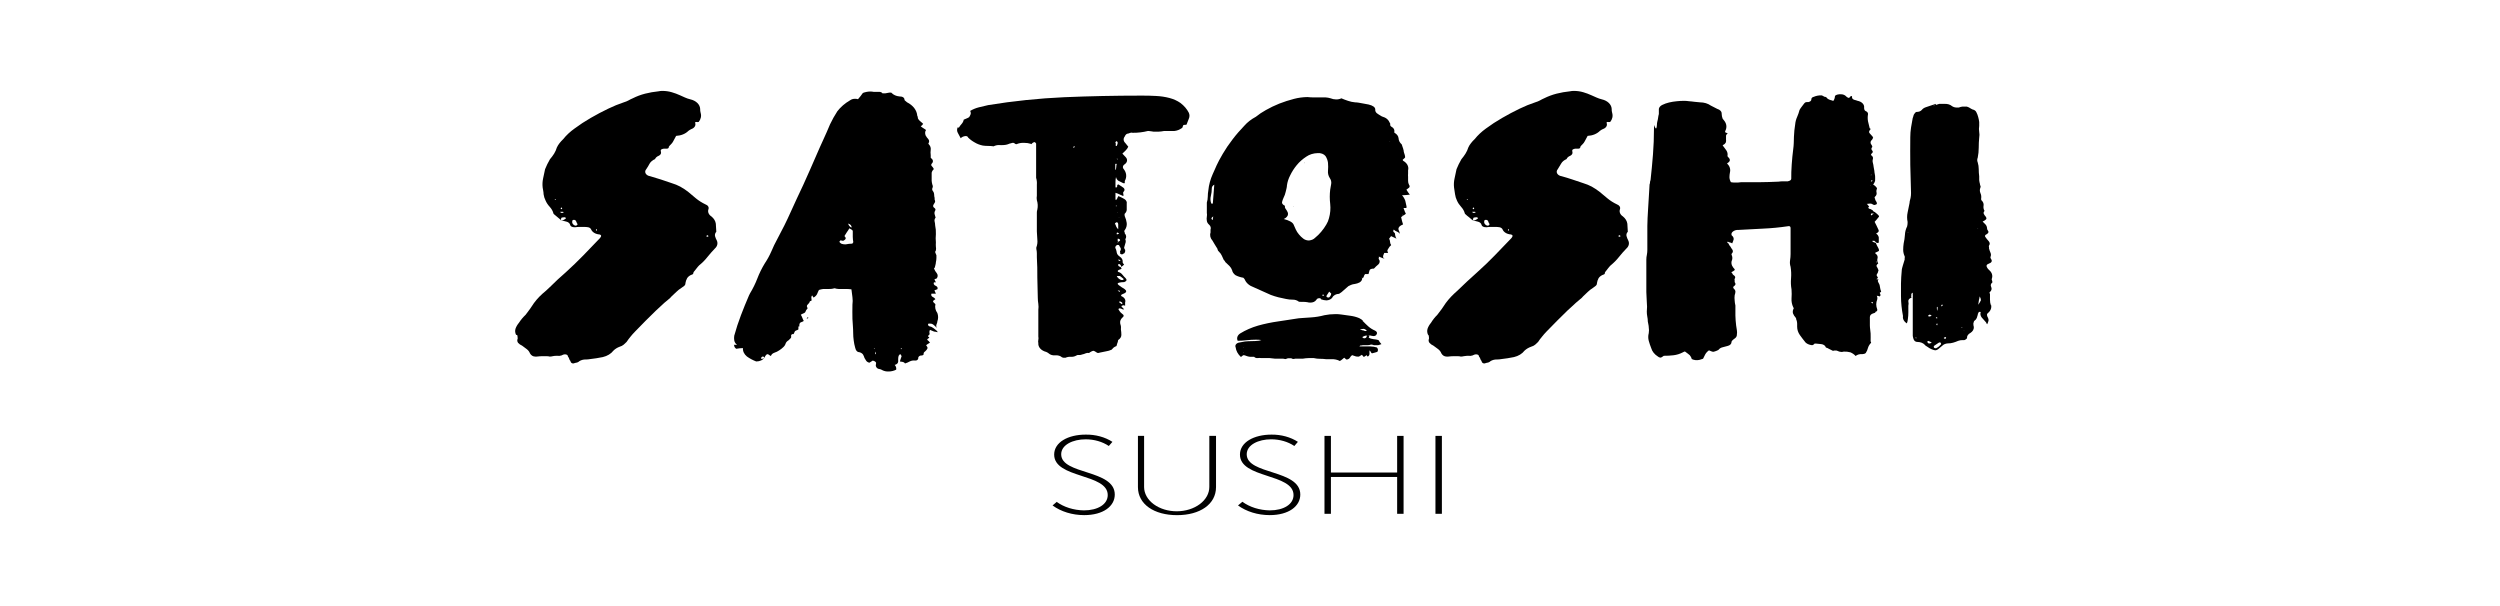
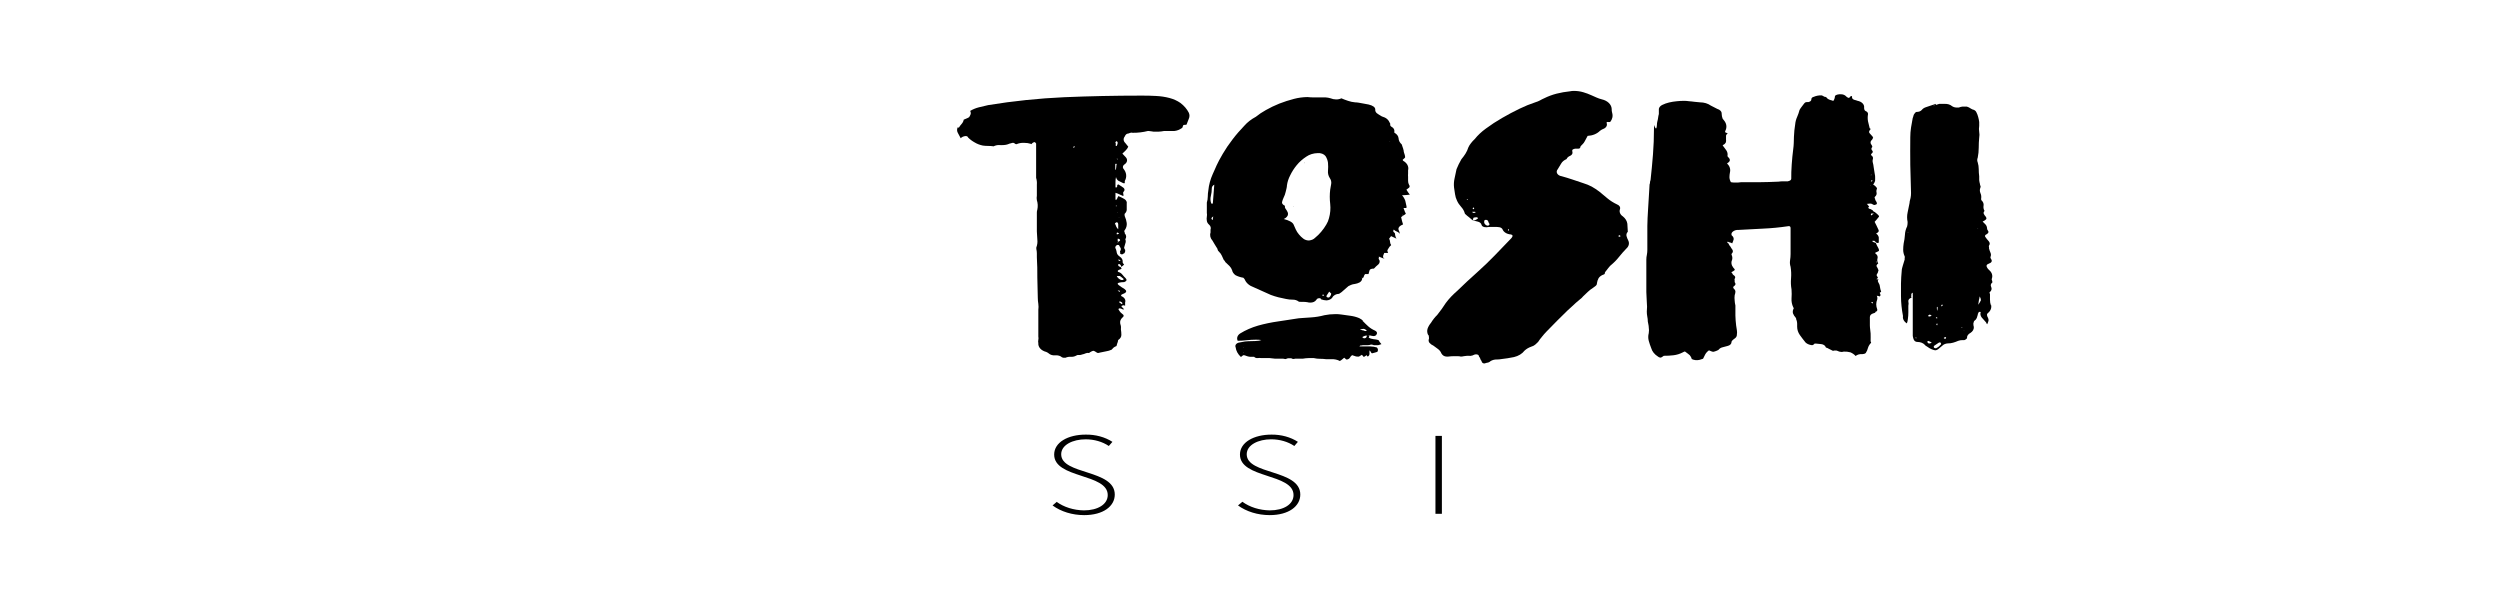
<svg xmlns="http://www.w3.org/2000/svg" width="330" height="80" viewBox="0 0 330 80" fill="none">
-   <path d="M93.358 31.271C93.447 31.205 93.509 31.172 93.553 31.172L93.358 31.027C93.36 31.042 93.355 31.058 93.343 31.071C93.332 31.084 93.316 31.094 93.297 31.099C93.297 31.099 93.226 31.139 93.226 31.172L93.358 31.271ZM78.605 30.401C78.675 30.4 78.743 30.416 78.799 30.447V30.355C78.802 30.341 78.801 30.328 78.796 30.314C78.79 30.302 78.78 30.29 78.767 30.28C78.754 30.27 78.738 30.263 78.721 30.259C78.703 30.255 78.685 30.254 78.667 30.256C78.674 30.267 78.678 30.28 78.678 30.292C78.678 30.305 78.674 30.317 78.667 30.329C78.657 30.352 78.657 30.378 78.667 30.401H78.605ZM75.82 29.742C75.895 29.781 75.987 29.797 76.077 29.788C76.077 29.755 76.139 29.736 76.139 29.716C76.139 29.696 76.183 29.663 76.271 29.597C76.183 29.532 76.126 29.446 76.112 29.354C76.081 29.25 76.024 29.151 75.944 29.064C75.944 29.064 75.882 29.017 75.758 29.017C75.635 29.017 75.564 29.05 75.564 29.116C75.51 29.227 75.507 29.348 75.553 29.461C75.599 29.574 75.693 29.672 75.82 29.742ZM74.715 28.826L74.653 28.774C74.653 28.715 74.653 28.681 74.592 28.681C74.436 28.673 74.279 28.689 74.132 28.728C74.089 28.769 74.067 28.82 74.07 28.873C74.072 28.939 74.05 29.005 74.008 29.064H74.326C74.471 28.999 74.602 28.919 74.715 28.826ZM74.07 27.621L74.203 27.568C74.212 27.5 74.186 27.432 74.132 27.377L74.008 27.476C74.008 27.476 74.008 27.555 74.07 27.621ZM73.946 27.957L74.008 28.056L74.07 28.102C74.247 28.102 74.353 28.102 74.397 28.056L74.326 27.957H73.946ZM73.363 26.369V26.27C73.338 26.271 73.313 26.275 73.29 26.283C73.267 26.291 73.247 26.302 73.23 26.316V26.369H73.363ZM68.121 44.197C67.989 43.935 67.964 43.651 68.05 43.38C68.148 43.107 68.3 42.847 68.501 42.609C68.741 42.231 69.037 41.876 69.385 41.548C69.809 41.001 70.181 40.487 70.481 40.007C70.695 39.714 70.934 39.432 71.197 39.163C71.473 38.886 71.768 38.62 72.081 38.366C72.514 37.951 72.965 37.549 73.345 37.16C73.725 36.772 74.229 36.376 74.671 35.955C75.484 35.217 76.259 34.47 76.996 33.715C77.73 32.964 78.463 32.2 79.197 31.429C79.418 31.172 79.392 31.007 79.135 30.948C78.884 30.933 78.644 30.862 78.448 30.744C78.251 30.627 78.105 30.468 78.03 30.289C78.004 30.221 77.956 30.159 77.889 30.108C77.823 30.058 77.741 30.02 77.65 29.999C77.459 29.966 77.263 29.951 77.067 29.953H76.483C76.287 29.953 76.092 29.969 75.9 29.999C75.511 29.999 75.29 29.887 75.255 29.663C75.23 29.569 75.171 29.482 75.086 29.41C75 29.338 74.891 29.285 74.768 29.255C74.536 29.209 74.309 29.152 74.088 29.083C73.911 28.925 73.752 28.787 73.602 28.675C73.429 28.546 73.267 28.409 73.115 28.267C73.097 28.254 73.082 28.239 73.071 28.222C73.06 28.205 73.054 28.186 73.054 28.168C72.971 27.858 72.806 27.565 72.567 27.305C72.331 27.052 72.146 26.774 72.019 26.481C71.882 26.21 71.792 25.926 71.754 25.638C71.754 25.335 71.666 25.038 71.63 24.748C71.584 24.346 71.605 23.941 71.692 23.543C71.781 23.154 71.86 22.759 71.949 22.337C72.037 22.113 72.134 21.894 72.24 21.678C72.346 21.474 72.47 21.257 72.594 21.02C72.803 20.779 72.989 20.528 73.151 20.268C73.307 20.013 73.425 19.746 73.504 19.471C73.596 19.272 73.715 19.08 73.858 18.898C74.004 18.712 74.166 18.534 74.344 18.365C74.756 17.851 75.258 17.381 75.838 16.968C76.508 16.469 77.219 16.002 77.968 15.571C78.746 15.123 79.524 14.708 80.302 14.339C80.96 14.018 81.652 13.736 82.371 13.496C82.578 13.435 82.774 13.356 82.954 13.259C83.138 13.151 83.333 13.054 83.537 12.969C84.039 12.715 84.583 12.511 85.155 12.363C85.73 12.217 86.322 12.113 86.923 12.053C87.089 12.015 87.262 11.997 87.436 12C87.856 12 88.273 12.058 88.665 12.172C89.049 12.283 89.419 12.419 89.77 12.58L90.415 12.87C90.64 12.972 90.88 13.054 91.131 13.114C91.493 13.197 91.813 13.362 92.044 13.586C92.275 13.811 92.407 14.083 92.421 14.366C92.414 14.543 92.435 14.719 92.483 14.893C92.61 15.304 92.518 15.736 92.227 16.098C92.12 16.123 92.006 16.123 91.9 16.098C91.776 16.098 91.732 16.138 91.776 16.27C91.819 16.423 91.791 16.583 91.697 16.723C91.602 16.863 91.446 16.975 91.255 17.04C91.112 17.107 90.982 17.187 90.866 17.277C90.676 17.468 90.434 17.626 90.154 17.74C89.875 17.854 89.566 17.921 89.248 17.936L88.859 18.661C88.788 18.801 88.69 18.932 88.567 19.05C88.452 19.152 88.354 19.265 88.276 19.386C88.276 19.419 88.276 19.432 88.276 19.432C88.276 19.432 88.276 19.432 88.276 19.478C88.261 19.52 88.228 19.558 88.182 19.584C88.135 19.61 88.078 19.624 88.019 19.623C87.89 19.616 87.76 19.616 87.63 19.623C87.512 19.636 87.4 19.669 87.303 19.722C87.215 19.768 87.197 19.873 87.241 20.031C87.277 20.132 87.267 20.238 87.215 20.334C87.162 20.43 87.069 20.511 86.95 20.565C86.834 20.609 86.731 20.671 86.647 20.746C86.564 20.82 86.501 20.907 86.463 21C86.143 21.136 85.892 21.347 85.747 21.599C85.616 21.854 85.466 22.102 85.297 22.344C85.225 22.426 85.181 22.52 85.169 22.618C85.158 22.716 85.179 22.815 85.23 22.905C85.282 22.996 85.362 23.075 85.465 23.137C85.567 23.199 85.689 23.241 85.818 23.259C86.287 23.391 86.764 23.536 87.241 23.694L88.665 24.175C89.066 24.294 89.445 24.449 89.796 24.636C90.152 24.838 90.489 25.058 90.804 25.295L91.865 26.185C92.236 26.491 92.661 26.759 93.129 26.982C93.282 27.035 93.406 27.127 93.477 27.242C93.548 27.356 93.563 27.486 93.518 27.608C93.453 27.779 93.455 27.96 93.524 28.131C93.593 28.301 93.726 28.453 93.906 28.57C94.236 28.835 94.44 29.172 94.49 29.531C94.49 29.887 94.552 30.243 94.552 30.592C94.471 30.68 94.415 30.779 94.388 30.883C94.361 30.987 94.362 31.094 94.393 31.198C94.447 31.387 94.524 31.573 94.623 31.752C94.704 31.93 94.723 32.122 94.676 32.308C94.63 32.494 94.52 32.667 94.357 32.812C94.013 33.168 93.694 33.537 93.385 33.919C93.076 34.318 92.709 34.689 92.289 35.026C92.158 35.158 92.04 35.296 91.935 35.441C91.82 35.586 91.705 35.737 91.573 35.895C91.537 35.956 91.516 36.021 91.511 36.087C91.513 36.118 91.501 36.15 91.477 36.176C91.454 36.202 91.419 36.221 91.378 36.231C91.084 36.326 90.845 36.497 90.707 36.712C90.59 36.923 90.513 37.145 90.477 37.371C90.49 37.503 90.433 37.633 90.318 37.734L89.955 37.997C89.705 38.153 89.479 38.33 89.283 38.524C89.089 38.722 88.877 38.913 88.665 39.104C88.539 39.262 88.387 39.408 88.214 39.539C88.037 39.67 87.869 39.816 87.692 39.974L87.144 40.481C86.95 40.659 86.764 40.823 86.596 40.988C85.712 41.851 84.757 42.787 83.812 43.782C83.594 44.005 83.399 44.225 83.228 44.44C83.051 44.645 82.883 44.882 82.707 45.139C82.583 45.264 82.45 45.389 82.318 45.501C82.178 45.619 82.002 45.709 81.805 45.764C81.472 45.887 81.183 46.068 80.965 46.292C80.659 46.694 80.16 46.995 79.569 47.135C79.005 47.252 78.432 47.342 77.854 47.405C77.686 47.437 77.514 47.453 77.341 47.451C77.016 47.441 76.698 47.526 76.457 47.688C76.403 47.742 76.335 47.787 76.258 47.821C76.181 47.855 76.095 47.877 76.006 47.886C75.903 47.927 75.793 47.958 75.679 47.978C75.467 47.978 75.334 47.866 75.29 47.642C75.207 47.556 75.152 47.457 75.131 47.352C75.099 47.25 75.046 47.152 74.972 47.062C74.972 46.871 74.795 46.773 74.583 46.773C74.49 46.774 74.399 46.792 74.318 46.825C74.191 46.907 74.034 46.958 73.867 46.97C73.815 46.983 73.759 46.983 73.708 46.97C73.656 46.959 73.601 46.959 73.549 46.97C73.517 46.979 73.483 46.979 73.451 46.97C73.42 46.961 73.385 46.961 73.354 46.97C73.222 46.972 73.091 46.988 72.965 47.016C72.84 47.049 72.709 47.067 72.576 47.069C72.439 47.034 72.296 47.017 72.152 47.016H71.736C71.44 47.011 71.144 47.029 70.853 47.069C70.821 47.061 70.787 47.061 70.755 47.069C70.74 47.075 70.724 47.078 70.707 47.078C70.69 47.078 70.673 47.075 70.658 47.069C70.358 47.069 70.119 46.924 69.951 46.634C69.875 46.426 69.729 46.235 69.526 46.081L68.916 45.626C68.709 45.536 68.531 45.412 68.395 45.264C68.331 45.181 68.293 45.088 68.282 44.992C68.271 44.897 68.289 44.8 68.333 44.71C68.339 44.547 68.318 44.383 68.271 44.223L68.121 44.197Z" fill="black" />
-   <path d="M118.913 46.074H118.975C118.975 46.074 118.975 46.074 119.046 46.074C119.117 46.074 119.046 45.981 118.913 45.981V46.126V46.074ZM115.484 46.792L115.607 46.7C115.616 46.667 115.616 46.633 115.607 46.601C115.568 46.539 115.535 46.475 115.51 46.41V46.792H115.484ZM115.351 46.021C115.351 46.021 115.351 46.074 115.484 46.074C115.465 46.061 115.45 46.046 115.439 46.029C115.428 46.012 115.423 45.993 115.422 45.975L115.351 46.021ZM112.399 30.045C112.422 29.929 112.388 29.811 112.304 29.713C112.219 29.615 112.089 29.543 111.939 29.511C111.983 29.61 112.027 29.695 112.072 29.775C112.144 29.886 112.258 29.979 112.399 30.045ZM110.781 31.876C110.832 32.005 110.946 32.115 111.099 32.186C111.264 32.238 111.442 32.263 111.621 32.258C111.909 32.198 112.206 32.164 112.505 32.16L112.637 31.968C112.594 31.737 112.57 31.504 112.566 31.27V30.572C112.574 30.521 112.563 30.47 112.535 30.424C112.507 30.377 112.463 30.337 112.407 30.308C112.303 30.259 112.205 30.201 112.116 30.137C112.021 30.311 111.912 30.48 111.789 30.644C111.665 30.822 111.559 30.987 111.47 31.151H111.532L111.47 31.198C111.727 31.389 111.683 31.586 111.338 31.777C111.249 31.777 111.187 31.777 111.143 31.777C111.117 31.76 111.086 31.747 111.053 31.739C111.019 31.731 110.984 31.729 110.949 31.731L110.887 31.777C110.881 31.814 110.86 31.849 110.825 31.876H110.781ZM106.538 41.903C106.706 41.903 106.75 41.903 106.662 42.002C106.635 42.019 106.604 42.032 106.571 42.04C106.537 42.048 106.502 42.051 106.467 42.048C106.492 42.029 106.511 42.006 106.523 41.981C106.535 41.956 106.54 41.93 106.538 41.903ZM100.447 47.352H100.712C100.792 47.319 100.836 47.286 100.836 47.253C100.839 47.235 100.847 47.217 100.859 47.201C100.871 47.186 100.888 47.172 100.907 47.161C100.819 47.095 100.757 47.062 100.712 47.062C100.67 47.061 100.629 47.07 100.594 47.088C100.559 47.106 100.533 47.131 100.518 47.161C100.473 47.219 100.449 47.285 100.447 47.352ZM97.283 45.52C97.081 45.353 96.954 45.144 96.92 44.921C96.889 44.719 96.889 44.516 96.92 44.315C97.177 43.386 97.468 42.483 97.804 41.613C98.14 40.744 98.485 39.868 98.874 38.978C98.903 38.941 98.924 38.901 98.936 38.86C98.946 38.815 98.967 38.773 98.998 38.734C99.385 38.094 99.71 37.434 99.97 36.758C100.229 36.083 100.554 35.422 100.942 34.782C101.29 34.261 101.586 33.721 101.826 33.167C102.047 32.634 102.304 32.1 102.604 31.553C103.249 30.361 103.842 29.175 104.372 27.983C104.903 26.79 105.468 25.604 106.025 24.418C106.626 23.068 107.236 21.737 107.793 20.419C108.35 19.102 109.004 17.784 109.561 16.42C109.841 15.827 110.165 15.247 110.533 14.681C110.962 14.123 111.532 13.633 112.213 13.238C112.298 13.174 112.4 13.123 112.512 13.089C112.625 13.055 112.746 13.038 112.867 13.041C113 13.036 113.133 13.054 113.256 13.094C113.491 12.828 113.706 12.553 113.901 12.27C114.202 12.152 114.534 12.086 114.874 12.079C115.026 12.08 115.177 12.095 115.324 12.125H116.032C116.126 12.119 116.221 12.135 116.303 12.171C116.385 12.206 116.451 12.259 116.491 12.323C116.491 12.323 116.606 12.323 116.845 12.323C117.03 12.299 117.214 12.266 117.393 12.224C117.458 12.217 117.523 12.217 117.588 12.224C117.676 12.224 117.72 12.263 117.72 12.296C117.836 12.412 117.981 12.51 118.148 12.583C118.315 12.657 118.5 12.705 118.692 12.725C119.161 12.725 119.4 12.889 119.4 13.212C119.4 13.212 119.506 13.337 119.727 13.502C120.122 13.7 120.45 13.964 120.685 14.272C120.919 14.581 121.054 14.926 121.079 15.281C121.125 15.348 121.15 15.422 121.15 15.498C121.147 15.573 121.168 15.648 121.212 15.716C121.286 15.832 121.384 15.939 121.504 16.032C121.631 16.128 121.75 16.232 121.857 16.341L121.733 16.513C121.674 16.571 121.609 16.626 121.539 16.677L121.733 16.822C121.8 16.877 121.874 16.925 121.954 16.967C122.036 17.011 122.113 17.059 122.184 17.112C122.206 17.138 122.218 17.168 122.218 17.198C122.218 17.228 122.206 17.258 122.184 17.284C122.141 17.332 122.12 17.39 122.122 17.448C122.106 17.595 122.127 17.742 122.184 17.883C122.276 18.053 122.395 18.215 122.538 18.364C122.608 18.452 122.645 18.552 122.645 18.654C122.645 18.756 122.608 18.856 122.538 18.944C122.538 18.944 122.538 18.944 122.6 19.043C122.801 19.253 122.893 19.51 122.856 19.767C122.821 20.006 122.821 20.247 122.856 20.485C122.867 20.566 122.867 20.648 122.856 20.729C122.845 20.765 122.849 20.802 122.866 20.835C122.883 20.869 122.914 20.899 122.953 20.92C123.052 20.995 123.117 21.091 123.139 21.195C123.161 21.299 123.14 21.406 123.077 21.5C122.909 21.658 122.874 21.796 122.98 21.908C123.103 22.033 123.201 22.171 123.272 22.317C123.117 22.457 123.016 22.625 122.98 22.804C122.98 22.962 122.98 23.14 122.98 23.331C122.98 23.522 122.98 23.667 122.98 23.858C122.98 24.049 123.042 24.234 123.077 24.392C123.151 24.532 123.151 24.687 123.077 24.827C123.047 24.9 123.04 24.977 123.057 25.053C123.074 25.128 123.114 25.2 123.174 25.262C123.263 25.388 123.308 25.528 123.307 25.67C123.306 25.823 123.327 25.975 123.369 26.125C123.369 26.191 123.369 26.23 123.369 26.25C123.384 26.289 123.384 26.33 123.369 26.369C123.413 26.431 123.436 26.502 123.436 26.573C123.436 26.644 123.413 26.714 123.369 26.777C123.286 26.892 123.22 27.014 123.174 27.139C123.174 27.238 123.174 27.337 123.342 27.449C123.41 27.493 123.456 27.552 123.474 27.618C123.491 27.683 123.479 27.751 123.439 27.811C123.352 27.956 123.328 28.117 123.369 28.273C123.41 28.417 123.454 28.569 123.501 28.727C123.372 28.877 123.324 29.059 123.369 29.234C123.413 29.401 123.436 29.571 123.439 29.742C123.52 30.125 123.553 30.513 123.537 30.901C123.501 31.27 123.501 31.64 123.537 32.008C123.523 32.192 123.523 32.377 123.537 32.561C123.568 32.73 123.568 32.9 123.537 33.069C123.494 33.113 123.466 33.164 123.455 33.218C123.445 33.272 123.451 33.327 123.475 33.378L123.607 33.694V34.057C123.605 34.242 123.581 34.428 123.537 34.61C123.537 34.801 123.466 34.979 123.439 35.137C123.413 35.295 123.369 35.394 123.28 35.427C123.369 35.659 123.5 35.881 123.669 36.086C123.748 36.195 123.784 36.318 123.773 36.442C123.762 36.565 123.705 36.684 123.607 36.784C123.557 36.787 123.507 36.797 123.461 36.814C123.416 36.831 123.375 36.854 123.342 36.883C123.416 37.008 123.481 37.135 123.537 37.265H123.28C123.234 37.35 123.231 37.444 123.274 37.529C123.317 37.615 123.401 37.685 123.51 37.726C123.617 37.767 123.699 37.837 123.74 37.921C123.781 38.006 123.778 38.098 123.731 38.181L123.342 38.326L123.537 38.761C123.431 38.749 123.324 38.749 123.218 38.761H122.953C122.874 38.958 122.953 39.09 123.086 39.176C123.252 39.25 123.387 39.357 123.475 39.486L123.218 39.676C123.13 39.742 123.148 39.841 123.28 39.966C123.413 40.092 123.475 40.131 123.475 40.164C123.383 40.559 123.473 40.965 123.731 41.317C123.864 41.679 123.864 42.061 123.731 42.424C123.731 42.588 123.643 42.733 123.607 42.859C123.561 43.005 123.583 43.158 123.669 43.293C123.518 43.12 123.343 42.959 123.148 42.812C123.086 42.774 123.014 42.745 122.936 42.728C122.858 42.711 122.777 42.706 122.697 42.714C122.573 42.714 122.502 42.714 122.502 42.812C122.502 42.911 122.502 42.911 122.573 43.004C122.599 43.03 122.632 43.052 122.67 43.069C122.708 43.086 122.75 43.097 122.794 43.102C122.882 43.113 122.963 43.145 123.024 43.195C123.156 43.263 123.275 43.345 123.378 43.438C123.484 43.537 123.607 43.629 123.731 43.728V43.88H123.669L123.731 43.834H123.669C123.599 43.804 123.52 43.789 123.439 43.788C123.361 43.783 123.285 43.765 123.218 43.735C123.058 43.681 122.905 43.617 122.759 43.544C122.679 43.681 122.658 43.832 122.697 43.979C122.718 44.043 122.71 44.11 122.675 44.171C122.64 44.231 122.58 44.282 122.502 44.315V44.413C122.679 44.506 122.706 44.578 122.6 44.631C122.545 44.654 122.497 44.685 122.46 44.723C122.422 44.76 122.394 44.803 122.379 44.848C122.533 44.959 122.662 45.088 122.759 45.23C122.576 45.332 122.405 45.445 122.246 45.566L122.379 45.764C122.417 45.824 122.438 45.889 122.441 45.955C122.376 46.116 122.265 46.265 122.113 46.39C122.045 46.428 121.99 46.48 121.956 46.539C121.922 46.597 121.909 46.662 121.919 46.726C121.919 46.792 121.919 46.851 121.725 46.917C121.654 46.91 121.583 46.916 121.516 46.933C121.449 46.95 121.389 46.979 121.339 47.017C121.289 47.054 121.252 47.1 121.23 47.15C121.208 47.2 121.202 47.253 121.212 47.306C121.168 47.497 121.035 47.595 120.823 47.595C120.695 47.576 120.563 47.576 120.435 47.597C120.307 47.617 120.186 47.657 120.08 47.714C119.89 47.822 119.682 47.91 119.462 47.977C119.373 47.819 119.161 47.734 118.816 47.734V47.595L119.011 47.016C119.002 46.971 118.981 46.929 118.949 46.891C118.899 46.838 118.854 46.783 118.816 46.726L118.622 46.963C118.583 47.099 118.562 47.239 118.56 47.378V47.734C118.555 47.833 118.508 47.929 118.426 48.007C118.343 48.086 118.229 48.142 118.1 48.169C118.272 48.35 118.341 48.575 118.295 48.794C118.01 48.946 117.672 49.03 117.322 49.038C117.007 49.055 116.693 48.987 116.438 48.847C116.351 48.783 116.24 48.739 116.12 48.722C115.996 48.711 115.881 48.669 115.793 48.603C115.707 48.528 115.647 48.438 115.619 48.342C115.591 48.245 115.596 48.145 115.634 48.05C115.699 47.839 115.557 47.688 115.21 47.595C115.142 47.646 115.068 47.693 114.989 47.734C114.907 47.778 114.83 47.826 114.759 47.879C114.668 47.859 114.583 47.825 114.51 47.78C114.437 47.734 114.377 47.678 114.334 47.615C114.273 47.503 114.193 47.385 114.113 47.253C114.067 47.097 114.002 46.945 113.919 46.798C113.866 46.721 113.793 46.654 113.703 46.599C113.613 46.545 113.509 46.505 113.397 46.482C113.141 46.482 112.964 46.258 112.885 45.902C112.794 45.585 112.729 45.264 112.69 44.94C112.645 44.621 112.621 44.3 112.62 43.979C112.62 43.32 112.549 42.707 112.522 42.101C112.496 41.495 112.522 40.862 112.522 40.217C112.567 39.888 112.567 39.557 112.522 39.228C112.478 38.892 112.434 38.57 112.39 38.194C112.134 38.157 111.873 38.141 111.612 38.148H110.728C110.535 38.142 110.347 38.108 110.171 38.049C109.925 38.125 109.659 38.159 109.393 38.148H109.137C108.975 38.141 108.812 38.141 108.651 38.148C108.462 38.175 108.279 38.217 108.102 38.273C108.014 38.431 107.943 38.603 107.873 38.774C107.789 38.978 107.618 39.156 107.386 39.281L107.201 38.991C107.116 39.101 107.082 39.228 107.104 39.354C107.134 39.473 107.134 39.596 107.104 39.716C107.104 39.716 106.998 39.716 106.909 39.762C106.867 39.924 106.766 40.074 106.617 40.197C106.467 40.329 106.476 40.487 106.617 40.678C106.464 40.839 106.353 41.02 106.29 41.212C106.231 41.285 106.141 41.343 106.034 41.376C105.914 41.421 105.804 41.479 105.707 41.547C105.791 41.671 105.856 41.802 105.901 41.936C105.953 42.082 106.018 42.225 106.096 42.364C106.015 42.429 105.915 42.478 105.804 42.509C105.708 42.537 105.627 42.588 105.574 42.654C105.517 42.779 105.496 42.912 105.512 43.043V43.089H105.389C105.379 43.153 105.379 43.217 105.389 43.28C105.402 43.346 105.402 43.412 105.389 43.478C105.327 43.532 105.248 43.573 105.159 43.596C105.076 43.626 105.001 43.666 104.938 43.715C104.894 43.777 104.861 43.844 104.841 43.913C104.841 43.972 104.779 44.038 104.743 44.104H104.549C104.506 44.134 104.472 44.171 104.45 44.212C104.427 44.253 104.415 44.297 104.416 44.341C104.439 44.394 104.445 44.45 104.435 44.504C104.424 44.559 104.396 44.611 104.354 44.657C104.266 44.736 104.178 44.828 104.089 44.921C103.897 45.028 103.759 45.182 103.7 45.355C103.649 45.533 103.54 45.698 103.382 45.836C103.228 45.986 103.053 46.123 102.86 46.245C102.671 46.377 102.453 46.484 102.215 46.561C102.098 46.6 101.995 46.66 101.916 46.736C101.838 46.812 101.785 46.901 101.764 46.996C101.624 46.925 101.494 46.843 101.375 46.752C101.305 46.75 101.237 46.766 101.181 46.798C101.057 46.912 100.97 47.045 100.925 47.187C100.829 47.345 100.673 47.479 100.477 47.573C100.281 47.666 100.053 47.715 99.82 47.714C99.369 47.54 98.955 47.318 98.591 47.055C98.409 46.906 98.269 46.731 98.179 46.541C98.09 46.351 98.052 46.15 98.069 45.948C97.771 45.954 97.475 45.985 97.185 46.041C97.105 45.986 97.039 45.922 96.991 45.85C96.953 45.799 96.932 45.743 96.929 45.685C96.923 45.625 96.902 45.567 96.867 45.514L97.283 45.52Z" fill="black" />
  <path d="M148.082 40.133H148.144C148.133 40.11 148.133 40.084 148.144 40.061C148.156 40.037 148.156 40.012 148.144 39.988C148.12 39.939 148.073 39.897 148.012 39.87C147.964 39.85 147.919 39.826 147.879 39.797H147.755C147.766 39.821 147.766 39.846 147.755 39.87C147.744 39.893 147.744 39.919 147.755 39.942C147.822 39.961 147.88 39.993 147.923 40.035C147.959 40.08 148.016 40.115 148.082 40.133ZM147.729 28.716V28.67H147.667L147.729 28.716ZM147.729 34.454C147.808 34.44 147.877 34.405 147.923 34.355L147.667 34.257L147.605 34.309C147.605 34.309 147.667 34.362 147.667 34.382C147.68 34.409 147.701 34.434 147.729 34.454ZM147.729 35.172L147.994 35.271C148 35.172 147.976 35.073 147.923 34.981L147.729 34.837C147.715 34.851 147.696 34.863 147.675 34.871C147.653 34.879 147.629 34.883 147.605 34.883C147.585 34.935 147.587 34.99 147.609 35.041C147.631 35.093 147.672 35.138 147.729 35.172ZM147.729 38.546L147.861 38.453C147.853 38.455 147.844 38.454 147.836 38.452C147.828 38.45 147.82 38.447 147.814 38.442C147.808 38.438 147.804 38.432 147.801 38.426C147.798 38.42 147.798 38.414 147.8 38.407C147.801 38.4 147.8 38.393 147.797 38.386C147.794 38.379 147.789 38.373 147.782 38.367C147.775 38.362 147.767 38.358 147.758 38.356C147.748 38.354 147.738 38.353 147.729 38.355C147.697 38.348 147.663 38.348 147.632 38.355C147.6 38.363 147.566 38.363 147.534 38.355L147.729 38.493V38.546ZM147.729 31.898C147.703 31.916 147.672 31.929 147.638 31.937C147.605 31.945 147.569 31.947 147.534 31.944C147.534 31.977 147.534 31.997 147.534 31.997C147.534 31.997 147.534 31.997 147.534 32.043C147.565 32.025 147.587 31.999 147.596 31.971C147.596 31.971 147.596 31.931 147.658 31.898L147.853 31.753C147.858 31.721 147.854 31.688 147.84 31.657C147.826 31.626 147.803 31.598 147.772 31.574C147.742 31.551 147.704 31.533 147.663 31.522C147.622 31.51 147.578 31.506 147.534 31.509V31.799C147.534 31.865 147.534 31.898 147.658 31.898H147.729ZM147.473 28.044H147.534L147.473 27.991V28.057V28.044ZM147.411 36.431C147.456 36.543 147.532 36.647 147.632 36.738C147.732 36.828 147.855 36.903 147.994 36.958H148.25C148.25 36.958 148.312 36.912 148.312 36.813L148.082 36.622L147.826 36.431H147.411ZM147.473 30.936L147.729 30.837L147.534 30.692L147.411 30.739C147.396 30.78 147.396 30.823 147.411 30.864C147.418 30.875 147.422 30.887 147.422 30.9C147.422 30.913 147.418 30.925 147.411 30.936H147.473ZM147.411 20.955L147.473 21.054L147.534 21.008C147.534 21.008 147.534 20.955 147.473 20.955H147.411ZM147.349 27.221H147.411V27.128L147.278 27.174C147.278 27.207 147.278 27.221 147.349 27.221ZM147.278 18.834C147.266 18.906 147.266 18.979 147.278 19.051C147.286 19.124 147.286 19.196 147.278 19.269H147.402C147.467 19.146 147.512 19.018 147.534 18.887C147.545 18.817 147.519 18.746 147.464 18.689C147.464 18.63 147.366 18.616 147.305 18.689C147.244 18.732 147.209 18.791 147.207 18.854L147.278 18.834ZM147.216 29.586C147.257 29.713 147.302 29.825 147.349 29.922C147.404 30.045 147.491 30.159 147.605 30.258C147.594 30.131 147.594 30.003 147.605 29.876C147.618 29.779 147.618 29.682 147.605 29.586C147.607 29.541 147.596 29.495 147.573 29.454C147.55 29.412 147.516 29.374 147.473 29.342C147.473 29.309 147.366 29.342 147.287 29.388C147.248 29.413 147.216 29.443 147.194 29.477C147.171 29.511 147.157 29.548 147.154 29.586H147.216ZM147.216 21.634V22.016C147.203 22.079 147.203 22.144 147.216 22.207C147.225 22.273 147.225 22.339 147.216 22.405H147.287C147.321 22.27 147.342 22.133 147.349 21.996C147.348 21.874 147.369 21.752 147.411 21.634H147.216ZM141.647 19.414C141.666 19.426 141.681 19.441 141.692 19.458C141.702 19.475 141.708 19.494 141.709 19.512C141.842 19.414 141.903 19.381 141.903 19.414C141.869 19.387 141.847 19.352 141.842 19.315C141.842 19.315 141.735 19.315 141.647 19.414ZM126.567 16.858C126.662 16.689 126.781 16.527 126.92 16.377C127.078 16.203 127.178 16.005 127.212 15.797L127.601 15.632C127.721 15.588 127.831 15.53 127.928 15.461C128.012 15.339 128.077 15.211 128.122 15.079C128.162 14.932 128.14 14.781 128.06 14.644C128.405 14.433 128.797 14.27 129.218 14.163C129.607 14.064 130.023 13.965 130.447 13.873C133.75 13.332 137.105 12.984 140.48 12.832C143.804 12.692 147.172 12.621 150.584 12.621C151.274 12.621 151.937 12.621 152.591 12.668C153.194 12.694 153.788 12.783 154.359 12.931C154.901 13.072 155.398 13.296 155.817 13.59C156.302 13.958 156.678 14.398 156.922 14.881C157.041 15.139 157.041 15.42 156.922 15.678C156.816 15.924 156.719 16.174 156.631 16.429L156.569 16.475C156.303 16.475 156.162 16.475 156.144 16.64C156.134 16.755 156.079 16.865 155.985 16.956V16.91C155.729 17.116 155.386 17.251 155.013 17.292C154.668 17.292 154.518 17.292 154.562 17.292H154.491C154.45 17.299 154.408 17.299 154.367 17.292C154.304 17.281 154.237 17.281 154.173 17.292C154.085 17.282 153.996 17.282 153.908 17.292C153.823 17.299 153.737 17.299 153.652 17.292C153.397 17.343 153.136 17.374 152.874 17.384H152.29L151.998 17.338L151.645 17.292H151.512C150.866 17.456 150.188 17.536 149.506 17.529C149.46 17.513 149.41 17.505 149.36 17.505C149.309 17.505 149.259 17.513 149.214 17.529L148.931 17.628C148.71 17.628 148.56 17.786 148.471 18.01C148.362 18.143 148.31 18.298 148.322 18.454C148.335 18.609 148.412 18.758 148.542 18.88C148.71 19.071 148.843 19.236 148.931 19.361C148.858 19.534 148.748 19.696 148.604 19.842L148.153 20.277L148.604 20.758C148.733 20.897 148.79 21.066 148.766 21.234C148.742 21.402 148.637 21.558 148.471 21.673C148.356 21.739 148.274 21.833 148.239 21.938C148.203 22.043 148.217 22.154 148.277 22.253C148.488 22.494 148.616 22.769 148.65 23.055C148.684 23.341 148.623 23.629 148.471 23.894V24.183H148.277C147.932 24.019 147.711 23.907 147.596 23.841C147.44 23.705 147.342 23.538 147.313 23.36C147.269 23.578 147.245 23.798 147.243 24.019V24.678C147.245 24.696 147.252 24.714 147.264 24.73C147.277 24.745 147.293 24.759 147.313 24.77C147.369 24.747 147.415 24.712 147.443 24.67C147.472 24.628 147.482 24.58 147.473 24.533C147.465 24.512 147.463 24.491 147.466 24.47C147.47 24.449 147.48 24.429 147.495 24.411C147.51 24.393 147.53 24.377 147.553 24.365C147.577 24.354 147.604 24.345 147.632 24.342C147.773 24.445 147.924 24.542 148.082 24.631C148.471 24.855 148.542 25.093 148.277 25.35C148.24 25.428 148.24 25.514 148.277 25.593C148.306 25.689 148.306 25.788 148.277 25.883C148.108 25.82 147.945 25.747 147.791 25.666C147.619 25.579 147.435 25.506 147.243 25.448V26.364H147.375L147.499 26.147C147.499 26.068 147.587 25.976 147.632 25.883C147.903 25.997 148.163 26.125 148.409 26.265C148.533 26.339 148.627 26.436 148.683 26.546C148.739 26.656 148.755 26.775 148.728 26.891V27.55C148.759 27.786 148.667 28.022 148.471 28.209V28.163C148.427 28.288 148.427 28.42 148.471 28.545C148.601 28.833 148.687 29.132 148.728 29.434C148.766 29.76 148.677 30.087 148.471 30.376C148.383 30.442 148.383 30.554 148.471 30.712C148.471 30.745 148.471 30.765 148.471 30.765C148.471 30.765 148.471 30.765 148.471 30.811C148.577 30.922 148.639 31.053 148.651 31.189C148.664 31.325 148.626 31.461 148.542 31.582C148.617 31.762 148.617 31.955 148.542 32.135C148.483 32.311 148.43 32.495 148.383 32.689C148.398 32.791 148.443 32.89 148.516 32.979C148.556 33.146 148.509 33.318 148.383 33.46C148.339 33.46 148.277 33.459 148.189 33.558C148.159 33.571 148.125 33.577 148.091 33.577C148.057 33.577 148.024 33.571 147.994 33.558C147.955 33.553 147.92 33.538 147.895 33.515C147.871 33.492 147.859 33.463 147.861 33.433C147.871 33.379 147.871 33.323 147.861 33.269C147.843 33.25 147.834 33.228 147.834 33.206C147.834 33.183 147.843 33.161 147.861 33.143C147.945 33.026 147.97 32.891 147.932 32.761C147.876 32.647 147.811 32.534 147.738 32.425C147.738 32.359 147.667 32.326 147.543 32.326C147.419 32.326 147.411 32.373 147.287 32.471C147.238 32.547 147.214 32.631 147.216 32.715C147.296 32.852 147.35 32.996 147.375 33.143C147.375 33.275 147.437 33.407 147.473 33.532C147.547 33.66 147.659 33.775 147.8 33.868C147.947 33.961 148.06 34.081 148.128 34.216C148.196 34.351 148.217 34.496 148.189 34.639C148.231 34.743 148.296 34.841 148.383 34.929C148.256 35.057 148.104 35.17 147.932 35.265C147.98 35.335 148.021 35.408 148.056 35.482C148.056 35.482 147.95 35.541 147.738 35.607C147.653 35.635 147.585 35.684 147.543 35.746C147.543 35.812 147.543 35.864 147.605 35.891C147.804 35.947 147.973 36.049 148.091 36.181C148.197 36.312 148.295 36.424 148.383 36.523C148.436 36.593 148.501 36.657 148.578 36.714C148.79 36.938 148.728 37.116 148.383 37.241C148.186 37.236 147.989 37.254 147.8 37.294C147.499 37.351 147.455 37.463 147.667 37.63L148.029 37.893C148.159 37.989 148.298 38.077 148.445 38.157C148.745 38.381 148.728 38.578 148.383 38.737C148.243 38.787 148.112 38.852 147.994 38.928C147.994 38.928 148.047 38.987 147.994 39C147.941 39.013 147.994 39.04 147.994 39.073C148.116 39.126 148.226 39.193 148.321 39.27C148.423 39.36 148.495 39.467 148.529 39.582C148.563 39.697 148.558 39.816 148.516 39.929C148.529 39.992 148.529 40.057 148.516 40.12C148.507 40.186 148.507 40.252 148.516 40.318V40.364C148.516 40.364 148.516 40.318 148.383 40.318C148.376 40.31 148.366 40.303 148.354 40.298C148.343 40.294 148.33 40.291 148.317 40.291C148.304 40.291 148.291 40.294 148.279 40.298C148.267 40.303 148.258 40.31 148.25 40.318C148.082 40.318 148.012 40.377 148.056 40.509C148.127 40.56 148.192 40.615 148.25 40.674C148.298 40.729 148.343 40.786 148.383 40.845C148.25 40.845 148.162 40.845 148.127 40.799C148.025 40.754 147.915 40.72 147.8 40.7C147.75 40.704 147.703 40.72 147.667 40.746C147.649 40.768 147.639 40.793 147.639 40.819C147.639 40.844 147.649 40.869 147.667 40.891L147.8 41.089C147.84 41.145 147.884 41.2 147.932 41.253C147.99 41.314 148.055 41.372 148.127 41.425C148.383 41.583 148.383 41.761 148.127 41.952C147.929 42.138 147.834 42.374 147.861 42.611C147.861 42.769 147.941 42.913 147.959 43.039C147.973 43.183 147.973 43.329 147.959 43.474C148 43.714 148.021 43.956 148.021 44.198C148.024 44.322 147.991 44.446 147.923 44.559C147.856 44.673 147.757 44.775 147.632 44.857C147.589 44.898 147.567 44.95 147.57 45.002C147.57 45.134 147.499 45.246 147.473 45.338C147.448 45.453 147.416 45.568 147.375 45.681C147.227 45.729 147.094 45.801 146.986 45.891C146.898 45.977 146.818 46.063 146.73 46.161C146.501 46.265 146.25 46.339 145.987 46.379L145.174 46.544C145.006 46.609 144.874 46.609 144.785 46.544C144.697 46.478 144.423 46.306 144.334 46.306C144.246 46.306 144.007 46.399 143.751 46.596C143.676 46.579 143.597 46.574 143.519 46.581C143.441 46.59 143.366 46.61 143.3 46.642C143.162 46.709 143.009 46.758 142.849 46.787C142.725 46.85 142.574 46.875 142.425 46.86C142.363 46.848 142.297 46.849 142.235 46.861C142.173 46.874 142.117 46.898 142.071 46.932C141.871 47.055 141.614 47.114 141.355 47.097C141.108 47.081 140.86 47.125 140.648 47.222H140.516C140.402 47.233 140.286 47.214 140.188 47.169C140.084 47.072 139.948 46.997 139.793 46.951C139.638 46.904 139.47 46.889 139.305 46.906C139.139 46.923 138.971 46.907 138.816 46.861C138.661 46.815 138.525 46.74 138.421 46.642C138.328 46.564 138.217 46.499 138.093 46.451C137.773 46.371 137.497 46.214 137.309 46.004C137.122 45.794 137.034 45.543 137.059 45.292C137.025 45.148 137.025 45.001 137.059 44.857C137.089 44.713 137.089 44.566 137.059 44.422C137.059 43.816 137.059 43.217 137.059 42.643C137.059 42.07 137.059 41.484 137.059 40.904C137.095 40.641 137.095 40.376 137.059 40.114C137.015 39.849 136.991 39.583 136.989 39.316C136.989 38.414 136.927 37.524 136.927 36.642C136.927 35.759 136.927 34.863 136.865 33.967V33.433C136.863 33.241 136.839 33.049 136.794 32.86V32.669C136.926 32.325 136.971 31.965 136.927 31.608C136.927 31.253 136.865 30.903 136.865 30.548V28.057C136.864 27.926 136.885 27.796 136.927 27.669C137.016 27.252 136.995 26.827 136.865 26.417C136.829 26.224 136.829 26.029 136.865 25.837C136.865 25.646 136.865 25.468 136.865 25.31C136.865 24.987 136.865 24.651 136.865 24.368C136.89 24.07 136.857 23.77 136.768 23.479V18.946C136.679 18.821 136.617 18.755 136.573 18.755C136.446 18.772 136.333 18.823 136.255 18.9C136.255 18.9 136.255 18.946 136.122 19.045V18.999C135.815 18.9 135.484 18.851 135.15 18.854C134.843 18.844 134.539 18.894 134.266 18.999C134.178 19.058 134.071 19.045 133.939 18.946C133.923 18.919 133.897 18.895 133.864 18.879C133.832 18.863 133.793 18.854 133.753 18.854C133.66 18.845 133.566 18.861 133.488 18.9C133.329 18.931 133.177 18.98 133.037 19.045C132.874 19.103 132.697 19.137 132.516 19.144C132.293 19.165 132.067 19.165 131.844 19.144C131.599 19.148 131.362 19.208 131.163 19.315C130.927 19.28 130.688 19.262 130.447 19.262C130.21 19.265 129.973 19.249 129.74 19.216C129.349 19.138 128.984 18.998 128.67 18.808C128.332 18.623 128.034 18.401 127.786 18.149C127.773 18.092 127.733 18.041 127.672 18.006C127.612 17.971 127.536 17.954 127.459 17.958C127.33 17.968 127.205 17.999 127.093 18.049C126.982 18.099 126.886 18.167 126.814 18.248L126.425 17.523C126.301 17.29 126.301 17.031 126.425 16.798L126.567 16.858Z" fill="black" />
  <path d="M185.071 28.374L185.204 28.42C185.204 28.354 185.204 28.341 185.071 28.374ZM183.436 18.637V18.683L183.498 18.637H183.436ZM180.395 44.278C180.336 44.303 180.269 44.319 180.201 44.324C180.175 44.325 180.15 44.331 180.127 44.34C180.104 44.349 180.084 44.361 180.068 44.376C179.856 44.442 179.794 44.502 179.874 44.568C179.895 44.59 179.922 44.609 179.953 44.623C179.984 44.638 180.019 44.648 180.055 44.652C180.091 44.656 180.128 44.655 180.164 44.648C180.2 44.642 180.233 44.63 180.263 44.614C180.326 44.573 180.372 44.52 180.395 44.46C180.419 44.401 180.419 44.337 180.395 44.278ZM180.006 43.408C179.847 43.413 179.693 43.447 179.555 43.507V43.553C179.666 43.543 179.779 43.561 179.874 43.606C179.908 43.603 179.944 43.606 179.977 43.614C180.011 43.622 180.042 43.635 180.068 43.652C180.094 43.669 180.125 43.682 180.159 43.69C180.192 43.698 180.228 43.7 180.263 43.698C180.288 43.697 180.312 43.693 180.335 43.685C180.358 43.677 180.378 43.666 180.395 43.652V43.606C180.218 43.474 180.095 43.408 180.006 43.408ZM175.586 39.119C175.671 39.002 175.717 38.87 175.719 38.737C175.719 38.737 175.63 38.684 175.454 38.493C175.374 38.625 175.303 38.717 175.268 38.783L175.135 38.974C175.047 39.139 175.091 39.231 175.268 39.264C175.445 39.297 175.454 39.264 175.586 39.119ZM174.614 39.027C174.629 39.033 174.646 39.036 174.663 39.036C174.679 39.036 174.696 39.033 174.711 39.027C174.743 39.019 174.777 39.019 174.808 39.027C174.792 39.019 174.778 39.008 174.767 38.996C174.756 38.983 174.749 38.969 174.747 38.954C174.733 38.927 174.712 38.902 174.685 38.882C174.667 38.88 174.648 38.881 174.63 38.885C174.613 38.889 174.597 38.896 174.584 38.906C174.571 38.916 174.561 38.927 174.556 38.94C174.55 38.953 174.549 38.967 174.552 38.981L174.614 39.08V39.027ZM172.192 21.47H172.254L172.192 21.562V21.47ZM170.769 27.201V27.254H170.707L170.769 27.201ZM172.837 31.734C172.985 31.718 173.127 31.68 173.255 31.622C173.382 31.565 173.493 31.488 173.58 31.398C173.884 31.152 174.156 30.885 174.393 30.601C174.653 30.294 174.88 29.972 175.074 29.639C175.238 29.37 175.356 29.086 175.427 28.796C175.601 28.176 175.655 27.542 175.586 26.911C175.511 26.287 175.511 25.658 175.586 25.034L175.719 24.263C175.761 23.997 175.693 23.728 175.524 23.492C175.341 23.198 175.262 22.873 175.295 22.55C175.326 22.197 175.326 21.843 175.295 21.489C175.258 21.181 175.147 20.879 174.968 20.6C174.865 20.467 174.712 20.359 174.529 20.29C174.345 20.221 174.138 20.194 173.933 20.211C173.377 20.224 172.846 20.388 172.439 20.672C171.949 20.992 171.526 21.365 171.184 21.779C170.825 22.214 170.529 22.675 170.3 23.156C170.08 23.579 169.937 24.022 169.876 24.474C169.876 24.731 169.779 25.007 169.717 25.297C169.658 25.576 169.561 25.85 169.425 26.114C169.342 26.295 169.277 26.48 169.231 26.668C169.186 26.846 169.319 27.017 169.619 27.175C169.58 27.315 169.614 27.462 169.717 27.583C169.821 27.722 169.906 27.867 169.973 28.018C170.03 28.16 170.03 28.311 169.973 28.453C169.88 28.647 169.694 28.809 169.452 28.907C170.194 29.105 170.618 29.342 170.751 29.632C170.884 29.922 170.937 30.041 171.043 30.291C171.147 30.523 171.29 30.744 171.467 30.95C171.627 31.151 171.82 31.337 172.042 31.503C172.142 31.582 172.262 31.644 172.396 31.686C172.53 31.728 172.674 31.749 172.819 31.747L172.837 31.734ZM164.103 46.577C164.139 46.553 164.161 46.52 164.165 46.485C164.165 46.485 164.103 46.485 164.103 46.577ZM164.103 45.918H164.165L164.103 45.865V45.918ZM179.635 45.582C179.61 45.605 179.576 45.621 179.538 45.628C179.538 45.628 179.485 45.661 179.44 45.727H180.864C181.167 45.732 181.467 45.779 181.748 45.865C181.829 45.948 181.878 46.046 181.889 46.149C181.9 46.251 181.872 46.354 181.81 46.445C181.704 46.484 181.594 46.517 181.482 46.544L181.093 46.643C181.022 46.586 180.967 46.519 180.934 46.445C180.908 46.371 180.853 46.304 180.775 46.254C180.761 46.399 180.761 46.544 180.775 46.689C180.778 46.761 180.759 46.833 180.719 46.9C180.679 46.966 180.62 47.024 180.545 47.071C180.507 47.048 180.475 47.019 180.452 46.986C180.429 46.953 180.416 46.917 180.413 46.88C180.357 46.927 180.292 46.967 180.218 46.998C180.148 47.035 180.082 47.077 180.024 47.124C179.99 47.072 179.948 47.024 179.9 46.979C179.846 46.936 179.801 46.887 179.767 46.834L179.379 47.071H179.184C179.059 47.074 178.936 47.049 178.831 46.998C178.718 46.951 178.599 46.911 178.477 46.88C178.348 46.975 178.248 47.089 178.185 47.216C178.149 47.281 178.091 47.337 178.016 47.38C177.942 47.423 177.854 47.45 177.761 47.46C177.694 47.441 177.638 47.406 177.602 47.361C177.553 47.308 177.497 47.26 177.434 47.216L177.178 47.433C177.084 47.516 176.977 47.589 176.859 47.651C176.539 47.479 176.148 47.395 175.754 47.414H175.047C174.778 47.379 174.506 47.361 174.234 47.361C173.961 47.361 173.69 47.33 173.429 47.269H172.713C172.457 47.269 172.218 47.308 171.997 47.341C171.847 47.348 171.697 47.348 171.547 47.341C171.417 47.331 171.287 47.331 171.158 47.341C171.025 47.334 170.892 47.35 170.769 47.387C170.65 47.389 170.536 47.356 170.45 47.295H169.991C169.779 47.387 169.646 47.42 169.602 47.387C169.458 47.347 169.304 47.332 169.151 47.341H168.267C168.051 47.307 167.833 47.283 167.613 47.269C167.398 47.259 167.182 47.259 166.968 47.269H166.517C166.345 47.242 166.167 47.242 165.995 47.269C165.906 47.274 165.817 47.26 165.738 47.23C165.658 47.2 165.591 47.154 165.544 47.097C165.362 47.109 165.179 47.109 164.996 47.097C164.826 47.08 164.661 47.04 164.51 46.979C164.408 46.934 164.298 46.9 164.183 46.88C164.103 46.88 163.971 46.966 163.803 47.124C163.405 46.759 163.162 46.314 163.105 45.846C163.075 45.782 163.063 45.716 163.07 45.649C163.077 45.582 163.102 45.517 163.145 45.459C163.187 45.4 163.246 45.348 163.316 45.307C163.387 45.266 163.468 45.236 163.555 45.22L164.333 45.075C164.627 45.047 164.922 45.031 165.217 45.029C165.513 45.03 165.809 45.014 166.101 44.983C166.238 44.969 166.371 44.936 166.49 44.884C166.255 44.848 166.014 44.832 165.774 44.838C165.375 44.839 164.976 44.864 164.581 44.91C164.183 44.956 163.781 44.98 163.379 44.983C163.293 44.816 163.279 44.633 163.337 44.46C163.396 44.287 163.524 44.131 163.706 44.014C164.414 43.578 165.211 43.229 166.066 42.98C166.927 42.739 167.814 42.554 168.718 42.426C169.107 42.361 169.478 42.308 169.849 42.255C170.221 42.202 170.565 42.156 170.919 42.09C171.266 42.024 171.622 41.984 171.98 41.972L173.049 41.899C173.653 41.861 174.248 41.763 174.817 41.609C175.281 41.513 175.759 41.465 176.24 41.465C176.501 41.458 176.762 41.473 177.018 41.511L178.247 41.682C178.657 41.735 179.052 41.839 179.414 41.992C179.627 42.088 179.806 42.221 179.936 42.38C179.91 42.378 179.885 42.373 179.862 42.364C179.839 42.355 179.819 42.342 179.803 42.328L179.936 42.426C180.148 42.65 180.378 42.868 180.616 43.085C180.866 43.306 181.165 43.493 181.5 43.639C181.56 43.663 181.612 43.697 181.655 43.736C181.697 43.776 181.728 43.822 181.746 43.872C181.764 43.921 181.769 43.972 181.76 44.023C181.751 44.073 181.729 44.122 181.695 44.166C181.665 44.225 181.612 44.275 181.542 44.311C181.473 44.346 181.39 44.364 181.306 44.363C181.13 44.346 180.958 44.313 180.793 44.264H180.404C180.536 44.262 180.668 44.278 180.793 44.31C180.774 44.323 180.759 44.338 180.748 44.355C180.738 44.372 180.732 44.391 180.731 44.409C180.721 44.461 180.697 44.51 180.66 44.554C180.843 44.671 181.067 44.746 181.306 44.772C181.53 44.786 181.751 44.826 181.96 44.89C182.06 45.079 182.191 45.258 182.349 45.424L182.084 45.516C182.005 45.549 181.917 45.567 181.827 45.569C181.751 45.576 181.674 45.576 181.597 45.569C181.524 45.562 181.45 45.562 181.376 45.569C181.256 45.52 181.124 45.489 180.987 45.477C180.828 45.542 180.648 45.575 180.466 45.569H179.953C179.84 45.567 179.728 45.585 179.626 45.622L179.635 45.582ZM160.09 29.046C160.085 28.884 160.106 28.723 160.152 28.565C159.852 28.756 159.834 28.921 160.09 29.046ZM160.09 26.878C160.134 26.463 160.161 26.055 160.187 25.653C160.214 25.251 160.241 24.823 160.285 24.375C160.182 24.429 160.099 24.502 160.042 24.585C159.985 24.669 159.956 24.762 159.958 24.856C159.958 25.194 159.917 25.531 159.834 25.864C159.745 26.201 159.766 26.549 159.896 26.878H160.09ZM185.071 25.772C185.265 25.994 185.408 26.239 185.496 26.496C185.558 26.72 185.611 26.957 185.655 27.214C185.699 27.471 185.655 27.458 185.46 27.458H185.266C185.308 27.544 185.341 27.632 185.363 27.722C185.385 27.811 185.418 27.9 185.46 27.985C185.549 28.117 185.575 28.196 185.558 28.229C185.455 28.32 185.336 28.399 185.204 28.466L184.948 28.664C185.027 29.046 185.116 29.369 185.204 29.626C184.638 29.85 184.47 30.14 184.682 30.495C184.741 30.618 184.765 30.748 184.753 30.877C184.723 30.811 184.676 30.749 184.613 30.695C184.551 30.642 184.476 30.599 184.391 30.568C184.222 30.507 184.079 30.414 183.975 30.298C183.887 30.462 183.896 30.574 183.975 30.64C184.025 30.668 184.066 30.703 184.095 30.744C184.125 30.786 184.141 30.831 184.143 30.877C184.143 30.985 184.164 31.091 184.205 31.194C184.205 31.306 184.293 31.411 184.338 31.503C184.12 31.411 183.881 31.299 183.622 31.167L183.365 31.503C183.439 31.642 183.481 31.789 183.489 31.938C183.491 32.074 183.536 32.207 183.622 32.327V32.373C183.478 32.484 183.366 32.617 183.295 32.762C183.215 32.887 183.162 32.972 183.135 33.025C183.132 33.15 183.165 33.273 183.233 33.388H182.72C182.673 33.51 182.629 33.622 182.587 33.723C182.545 33.852 182.567 33.988 182.649 34.105H182.72V34.158C182.606 34.101 182.484 34.053 182.358 34.013C182.234 33.974 182.115 33.925 182.004 33.868C182.019 33.923 182.019 33.979 182.004 34.033C181.975 34.088 181.975 34.149 182.004 34.204C182.091 34.312 182.131 34.436 182.12 34.561C182.109 34.686 182.047 34.805 181.942 34.903C181.727 35.075 181.532 35.26 181.359 35.456C181.014 35.456 180.819 35.535 180.775 35.7L180.643 36.181H180.192C180.108 36.267 180.054 36.366 180.033 36.471C180.003 36.575 179.946 36.673 179.865 36.761C179.865 36.695 179.865 36.662 179.741 36.662C179.764 36.681 179.781 36.705 179.792 36.729C179.803 36.754 179.806 36.781 179.803 36.807C179.794 36.901 179.757 36.993 179.696 37.076C179.635 37.159 179.551 37.231 179.449 37.288C179.263 37.384 179.053 37.452 178.831 37.485C178.66 37.5 178.494 37.541 178.344 37.604L177.991 37.769C177.902 37.834 177.699 38.012 177.381 38.302C177.203 38.481 176.995 38.643 176.762 38.783C176.567 38.787 176.377 38.835 176.22 38.921C176.062 39.007 175.942 39.127 175.878 39.264C175.805 39.374 175.695 39.468 175.559 39.536C175.422 39.604 175.264 39.645 175.1 39.653C174.85 39.644 174.606 39.594 174.384 39.508C174.384 39.409 174.278 39.363 174.19 39.363C174.1 39.354 174.008 39.371 173.933 39.409C173.845 39.44 173.801 39.473 173.801 39.508C173.801 39.526 173.796 39.544 173.785 39.56C173.774 39.576 173.758 39.59 173.739 39.6C173.667 39.707 173.556 39.796 173.418 39.857C173.28 39.918 173.121 39.947 172.961 39.943C172.828 39.947 172.695 39.929 172.572 39.89C172.38 39.859 172.185 39.844 171.989 39.844H171.732C171.564 39.844 171.449 39.844 171.414 39.798C171.314 39.719 171.193 39.657 171.059 39.615C170.925 39.573 170.781 39.552 170.636 39.554C170.337 39.557 170.039 39.526 169.752 39.462C169.407 39.396 169.08 39.323 168.753 39.244C168.408 39.156 168.071 39.051 167.745 38.928C167.365 38.77 166.985 38.599 166.614 38.421C166.243 38.243 165.871 38.078 165.482 37.913C165.204 37.816 164.955 37.676 164.754 37.502C164.553 37.329 164.404 37.125 164.316 36.906C164.268 36.817 164.203 36.735 164.121 36.662C163.75 36.602 163.398 36.488 163.087 36.326C162.842 36.15 162.683 35.918 162.636 35.667C162.572 35.476 162.461 35.295 162.309 35.133L161.858 34.699C161.781 34.648 161.725 34.582 161.699 34.507C161.666 34.436 161.611 34.37 161.54 34.316L161.275 33.737C161.188 33.543 161.056 33.363 160.886 33.203C160.795 33.131 160.739 33.038 160.727 32.939C160.706 32.829 160.651 32.723 160.568 32.63C160.489 32.482 160.401 32.336 160.302 32.195C160.223 32.063 160.134 31.918 160.046 31.76C159.905 31.607 159.81 31.433 159.766 31.25C159.722 31.067 159.73 30.88 159.79 30.7V30.311C159.832 30.198 159.837 30.078 159.803 29.963C159.769 29.849 159.698 29.741 159.595 29.652C159.428 29.51 159.326 29.333 159.303 29.145C159.269 28.961 159.269 28.775 159.303 28.591C159.334 28.432 159.334 28.27 159.303 28.11C159.303 27.952 159.303 27.788 159.303 27.629V26.74C159.385 26.479 159.427 26.211 159.427 25.943C159.428 25.678 159.452 25.415 159.498 25.152C159.569 24.412 159.765 23.682 160.081 22.978C160.161 22.787 160.249 22.596 160.338 22.405C160.426 22.214 160.506 22.016 160.594 21.825C160.771 21.437 161.036 20.936 161.407 20.303C161.79 19.651 162.221 19.016 162.698 18.399C163.193 17.741 163.715 17.161 164.254 16.594C164.658 16.134 165.174 15.735 165.774 15.415C166.176 15.087 166.62 14.789 167.1 14.526C167.659 14.209 168.25 13.925 168.868 13.676C169.495 13.431 170.145 13.222 170.813 13.05C171.381 12.901 171.978 12.821 172.581 12.813C172.873 12.844 173.169 12.86 173.465 12.859H174.278C174.517 12.848 174.756 12.848 174.994 12.859C175.216 12.874 175.433 12.914 175.639 12.977C175.856 13.067 176.099 13.117 176.347 13.122C176.6 13.133 176.851 13.082 177.063 12.977C177.348 13.102 177.643 13.215 177.947 13.313C178.243 13.416 178.559 13.483 178.884 13.511C179.184 13.511 179.476 13.584 179.767 13.63L180.651 13.794C181.208 13.926 181.535 14.15 181.535 14.453C181.513 14.626 181.582 14.799 181.73 14.934C181.89 15.055 182.061 15.167 182.243 15.27C182.346 15.346 182.469 15.404 182.605 15.441C182.735 15.481 182.854 15.536 182.959 15.606C183.171 15.75 183.327 15.934 183.409 16.14C183.493 16.23 183.528 16.341 183.507 16.449C183.501 16.513 183.519 16.576 183.56 16.632C183.601 16.688 183.662 16.735 183.737 16.766C183.85 16.835 183.938 16.924 183.994 17.026C184.05 17.127 184.07 17.237 184.055 17.345V17.517C184.217 17.601 184.352 17.712 184.448 17.841C184.545 17.97 184.601 18.114 184.612 18.261C184.623 18.555 184.77 18.836 185.027 19.058C185.05 19.157 185.083 19.253 185.124 19.348C185.191 19.521 185.244 19.698 185.283 19.875C185.283 20.073 185.372 20.244 185.416 20.409C185.451 20.519 185.471 20.632 185.478 20.745C185.478 20.811 185.398 20.863 185.354 20.916C185.31 20.969 185.239 21.015 185.16 21.081C185.156 21.107 185.16 21.133 185.171 21.158C185.181 21.183 185.199 21.206 185.222 21.226C185.477 21.368 185.672 21.561 185.787 21.782C185.901 22.004 185.929 22.245 185.867 22.477C185.877 22.622 185.877 22.767 185.867 22.912C185.853 23.057 185.853 23.202 185.867 23.347V23.874C185.863 24.057 185.908 24.238 186 24.408C186.047 24.462 186.072 24.525 186.072 24.589C186.072 24.653 186.047 24.716 186 24.77C185.893 24.849 185.77 24.935 185.646 25.034C185.776 25.261 185.926 25.481 186.097 25.692C185.937 25.72 185.774 25.738 185.611 25.745L185.071 25.772Z" fill="black" />
  <path d="M213.75 31.271C213.796 31.221 213.865 31.186 213.944 31.172L213.75 31.027C213.749 31.043 213.742 31.058 213.729 31.071C213.717 31.084 213.699 31.094 213.679 31.099C213.66 31.106 213.645 31.116 213.634 31.129C213.623 31.142 213.617 31.157 213.617 31.172L213.75 31.271ZM198.987 30.401C199.057 30.399 199.126 30.415 199.182 30.447V30.355C199.182 30.289 199.182 30.256 199.058 30.256C199.069 30.279 199.069 30.305 199.058 30.329C199.051 30.34 199.048 30.352 199.048 30.365C199.048 30.377 199.051 30.39 199.058 30.401H198.987ZM196.203 29.742C196.281 29.781 196.375 29.797 196.468 29.788C196.468 29.755 196.53 29.736 196.53 29.716C196.53 29.696 196.53 29.663 196.662 29.597C196.574 29.531 196.515 29.446 196.494 29.354C196.471 29.249 196.416 29.15 196.335 29.064C196.335 29.064 196.273 29.017 196.141 29.017C196.008 29.017 195.946 29.05 195.946 29.116C195.893 29.227 195.889 29.348 195.935 29.461C195.981 29.574 196.075 29.672 196.203 29.742ZM195.106 28.826L195.045 28.774C195.045 28.715 195.045 28.681 194.974 28.681C194.821 28.673 194.667 28.689 194.523 28.728C194.5 28.747 194.483 28.77 194.472 28.795C194.461 28.82 194.458 28.846 194.461 28.873C194.46 28.94 194.435 29.006 194.391 29.064H194.718C194.86 28.997 194.991 28.917 195.106 28.826ZM194.461 27.621L194.585 27.568C194.596 27.501 194.574 27.433 194.523 27.377L194.391 27.476C194.391 27.476 194.39 27.555 194.461 27.621ZM194.329 27.957L194.391 28.056L194.461 28.102C194.571 28.113 194.683 28.097 194.779 28.056L194.718 27.957H194.329ZM193.745 26.369V26.27C193.721 26.27 193.697 26.274 193.676 26.282C193.654 26.29 193.636 26.302 193.621 26.316V26.369H193.745ZM188.503 44.197C188.378 43.934 188.357 43.651 188.441 43.38C188.539 43.107 188.691 42.847 188.892 42.609C189.118 42.233 189.4 41.877 189.732 41.548C190.165 41.001 190.536 40.487 190.837 40.007C191.051 39.715 191.287 39.434 191.544 39.163C191.809 38.893 192.083 38.623 192.384 38.366L193.648 37.16L194.974 35.955C195.799 35.217 196.577 34.47 197.308 33.715C198.041 32.964 198.775 32.2 199.509 31.429C199.721 31.172 199.703 31.007 199.447 30.948C199.195 30.934 198.954 30.864 198.757 30.747C198.559 30.629 198.415 30.469 198.342 30.289C198.314 30.221 198.264 30.158 198.196 30.108C198.128 30.057 198.045 30.02 197.953 29.999C197.762 29.965 197.566 29.95 197.37 29.953H196.786C196.59 29.954 196.395 29.97 196.203 29.999C195.822 29.999 195.602 29.887 195.557 29.663C195.534 29.569 195.477 29.48 195.391 29.408C195.305 29.336 195.195 29.283 195.071 29.255C194.84 29.209 194.612 29.151 194.391 29.083C194.242 28.941 194.082 28.804 193.913 28.675C193.738 28.547 193.576 28.411 193.427 28.267C193.407 28.254 193.39 28.239 193.378 28.222C193.366 28.205 193.359 28.187 193.356 28.168C193.274 27.858 193.109 27.565 192.87 27.305C192.637 27.05 192.452 26.773 192.322 26.481C192.191 26.209 192.105 25.926 192.066 25.638C192.019 25.335 191.974 25.038 191.933 24.748C191.889 24.346 191.913 23.941 192.004 23.543C192.083 23.154 192.172 22.759 192.26 22.337C192.349 22.113 192.446 21.894 192.552 21.678C192.658 21.474 192.773 21.257 192.905 21.02C193.108 20.778 193.291 20.527 193.453 20.268C193.612 20.013 193.734 19.746 193.816 19.471C193.904 19.271 194.023 19.079 194.17 18.898C194.312 18.711 194.474 18.532 194.656 18.365C195.067 17.853 195.566 17.383 196.141 16.968C196.813 16.469 197.528 16.002 198.28 15.571C199.058 15.123 199.827 14.708 200.605 14.339C201.265 14.016 201.96 13.734 202.682 13.496C202.889 13.435 203.085 13.356 203.266 13.259C203.448 13.152 203.64 13.056 203.84 12.969C204.346 12.716 204.892 12.513 205.467 12.363C206.041 12.217 206.633 12.114 207.235 12.053C207.404 12.015 207.58 11.997 207.756 12C208.177 12 208.593 12.058 208.985 12.172C209.366 12.283 209.733 12.419 210.081 12.58L210.735 12.87C210.958 12.971 211.195 13.053 211.442 13.114C211.807 13.196 212.128 13.361 212.361 13.585C212.594 13.809 212.727 14.082 212.742 14.366C212.734 14.543 212.755 14.719 212.804 14.893C212.93 15.304 212.839 15.736 212.547 16.098C212.441 16.123 212.327 16.123 212.22 16.098C212.088 16.098 212.044 16.138 212.088 16.27C212.14 16.422 212.118 16.584 212.024 16.726C211.929 16.867 211.77 16.979 211.575 17.04C211.431 17.105 211.3 17.185 211.186 17.277C210.997 17.468 210.754 17.626 210.475 17.74C210.195 17.854 209.886 17.921 209.568 17.936L209.179 18.661C209.109 18.801 209.01 18.932 208.888 19.05C208.772 19.152 208.674 19.265 208.596 19.386C208.596 19.419 208.596 19.432 208.596 19.432C208.596 19.432 208.596 19.432 208.596 19.478C208.582 19.521 208.547 19.56 208.499 19.586C208.45 19.613 208.391 19.626 208.331 19.623C208.201 19.617 208.071 19.617 207.942 19.623C207.827 19.637 207.718 19.67 207.624 19.722C207.535 19.768 207.518 19.873 207.553 20.031C207.588 20.131 207.579 20.237 207.528 20.332C207.477 20.428 207.387 20.51 207.27 20.565C207.153 20.608 207.049 20.67 206.966 20.744C206.882 20.819 206.82 20.906 206.784 21C206.462 21.134 206.209 21.345 206.068 21.599C205.935 21.843 205.785 22.087 205.617 22.344C205.545 22.426 205.501 22.52 205.489 22.617C205.477 22.714 205.497 22.813 205.548 22.903C205.598 22.993 205.678 23.073 205.779 23.135C205.881 23.197 206.001 23.24 206.13 23.259C206.607 23.391 207.084 23.536 207.553 23.694L208.985 24.175C209.385 24.295 209.765 24.45 210.116 24.636C210.47 24.838 210.804 25.058 211.115 25.295L212.185 26.185C212.554 26.493 212.98 26.762 213.449 26.982C213.6 27.037 213.722 27.129 213.793 27.243C213.863 27.357 213.879 27.486 213.838 27.608C213.773 27.779 213.776 27.96 213.845 28.131C213.913 28.301 214.046 28.453 214.227 28.57C214.556 28.835 214.761 29.172 214.81 29.531C214.81 29.887 214.872 30.243 214.872 30.592C214.787 30.678 214.729 30.777 214.702 30.882C214.674 30.987 214.678 31.095 214.713 31.198C214.765 31.387 214.839 31.572 214.934 31.752C215.02 31.93 215.041 32.121 214.996 32.307C214.951 32.494 214.841 32.668 214.678 32.812C214.333 33.168 214.006 33.537 213.705 33.919C213.394 34.316 213.026 34.687 212.609 35.026C212.475 35.158 212.354 35.296 212.247 35.441C212.141 35.586 212.026 35.737 211.893 35.895C211.853 35.955 211.832 36.02 211.831 36.087C211.834 36.118 211.822 36.15 211.798 36.176C211.774 36.202 211.739 36.221 211.699 36.231C211.402 36.326 211.161 36.497 211.018 36.712C210.904 36.923 210.83 37.145 210.797 37.371C210.802 37.437 210.79 37.503 210.761 37.565C210.733 37.627 210.688 37.684 210.629 37.734L210.276 37.997C210.024 38.154 209.796 38.331 209.595 38.524C209.4 38.722 209.197 38.913 208.985 39.104C208.859 39.264 208.704 39.41 208.525 39.539C208.357 39.67 208.181 39.816 208.013 39.974L207.465 40.481L206.908 40.988C206.024 41.851 205.078 42.787 204.123 43.782C203.911 44.005 203.716 44.223 203.548 44.44C203.356 44.665 203.182 44.898 203.027 45.139C202.894 45.264 202.771 45.389 202.638 45.501C202.495 45.619 202.316 45.709 202.116 45.764C201.771 45.886 201.468 46.067 201.232 46.292C200.93 46.694 200.434 46.995 199.845 47.135C199.281 47.252 198.708 47.342 198.13 47.405C197.959 47.437 197.784 47.453 197.608 47.451C197.447 47.445 197.286 47.463 197.134 47.504C196.983 47.544 196.843 47.607 196.724 47.688C196.669 47.742 196.6 47.788 196.521 47.822C196.442 47.856 196.355 47.878 196.265 47.886C196.165 47.928 196.058 47.959 195.946 47.978C195.725 47.978 195.602 47.866 195.557 47.642C195.474 47.556 195.419 47.457 195.398 47.352C195.367 47.249 195.31 47.15 195.23 47.062C195.23 46.871 195.062 46.773 194.841 46.773C194.752 46.775 194.664 46.793 194.585 46.825C194.456 46.904 194.3 46.955 194.134 46.97C194.082 46.983 194.027 46.983 193.975 46.97C193.92 46.959 193.862 46.959 193.807 46.97C193.775 46.978 193.741 46.978 193.71 46.97C193.695 46.964 193.678 46.961 193.661 46.961C193.644 46.961 193.628 46.964 193.613 46.97C193.481 46.973 193.35 46.989 193.224 47.016C193.099 47.05 192.967 47.068 192.835 47.069C192.701 47.034 192.561 47.016 192.419 47.016H191.995C191.713 47.013 191.432 47.031 191.155 47.069C191.124 47.06 191.089 47.06 191.058 47.069C191.043 47.075 191.026 47.078 191.009 47.078C190.992 47.078 190.976 47.075 190.961 47.069C190.66 47.069 190.421 46.924 190.253 46.634C190.177 46.426 190.031 46.235 189.829 46.081L189.21 45.626C189.005 45.535 188.83 45.412 188.698 45.264C188.632 45.181 188.592 45.089 188.58 44.993C188.568 44.897 188.584 44.801 188.627 44.71C188.637 44.547 188.617 44.382 188.565 44.223L188.503 44.197Z" fill="black" />
-   <path d="M247.601 34.545C247.649 34.611 247.693 34.644 247.734 34.644V34.545H247.601ZM247.212 40.04C247.206 40.028 247.203 40.016 247.203 40.004C247.203 39.991 247.206 39.979 247.212 39.967C247.224 39.944 247.224 39.918 247.212 39.895L247.089 39.849C247.069 39.861 247.052 39.876 247.04 39.893C247.028 39.91 247.02 39.928 247.018 39.948L247.151 40.04H247.212ZM247.08 28.379L247.345 28.188C247.281 28.197 247.215 28.197 247.151 28.188C247.107 28.182 247.062 28.182 247.018 28.188C246.974 28.188 246.956 28.254 246.956 28.386L247.08 28.432V28.379ZM247.212 23.846C247.178 23.849 247.142 23.846 247.109 23.838C247.075 23.83 247.044 23.817 247.018 23.8C246.995 23.82 246.978 23.843 246.967 23.868C246.956 23.893 246.953 23.919 246.956 23.945H247.08L247.212 23.846ZM247.018 23.029C246.974 23.029 246.956 23.029 246.956 23.122C246.956 23.214 247.018 23.122 247.018 23.029ZM246.956 24.472L246.885 24.426V24.472H246.956ZM247.99 36.91C247.858 36.976 247.84 37.088 247.928 37.246C248.053 37.434 248.128 37.638 248.149 37.846C248.177 38.069 248.233 38.29 248.317 38.505L248.123 38.65C248.166 38.729 248.198 38.81 248.22 38.894C248.23 38.936 248.226 38.98 248.209 39.021C248.192 39.062 248.163 39.1 248.123 39.131C248.002 39.083 247.87 39.052 247.734 39.038C247.812 39.192 247.834 39.358 247.796 39.52C247.71 39.733 247.666 39.955 247.663 40.178C247.667 40.401 247.711 40.623 247.796 40.837C247.821 40.907 247.807 40.981 247.759 41.044C247.712 41.107 247.633 41.153 247.54 41.173V41.272L247.274 41.364C247.14 41.398 247.024 41.463 246.943 41.549C246.862 41.636 246.82 41.739 246.823 41.845C246.81 42.038 246.81 42.232 246.823 42.425C246.823 42.614 246.823 42.791 246.823 42.958C246.823 43.308 246.903 43.663 246.921 44.013C246.939 44.362 246.921 44.724 246.921 45.073C247.009 45.172 247.009 45.251 246.921 45.317C246.751 45.507 246.631 45.719 246.567 45.943C246.513 46.172 246.415 46.394 246.275 46.602C246.218 46.648 246.148 46.684 246.07 46.709C245.993 46.734 245.909 46.747 245.825 46.747C245.662 46.729 245.496 46.742 245.341 46.785C245.187 46.828 245.049 46.898 244.941 46.99C244.768 46.792 244.535 46.627 244.26 46.509C243.977 46.432 243.677 46.398 243.376 46.411C243.273 46.445 243.161 46.461 243.049 46.457C242.864 46.444 242.687 46.394 242.536 46.312C242.458 46.273 242.364 46.257 242.271 46.266C242.162 46.262 242.052 46.278 241.953 46.312L241.369 46.022C241.294 45.968 241.203 45.928 241.104 45.903C241.068 45.898 241.035 45.884 241.012 45.862C240.989 45.84 240.978 45.812 240.98 45.785C240.939 45.69 240.862 45.605 240.758 45.541C240.655 45.477 240.53 45.436 240.397 45.422C240.157 45.41 239.917 45.386 239.681 45.35C239.557 45.35 239.487 45.35 239.487 45.396C239.487 45.442 239.336 45.508 239.292 45.541C239.248 45.574 239.168 45.574 239.036 45.541C238.756 45.492 238.506 45.374 238.329 45.205C238.063 44.882 237.816 44.546 237.577 44.217C237.344 43.881 237.223 43.508 237.224 43.13V42.721C237.221 42.584 237.2 42.447 237.162 42.313C237.121 42.254 237.099 42.188 237.1 42.122C237.098 42.055 237.074 41.989 237.029 41.931C236.873 41.759 236.754 41.57 236.675 41.371C236.613 41.149 236.647 40.918 236.773 40.712C236.775 40.66 236.754 40.608 236.711 40.567C236.535 40.195 236.457 39.801 236.481 39.407C236.511 39.006 236.511 38.603 236.481 38.202C236.394 37.715 236.373 37.223 236.419 36.733C236.46 36.227 236.439 35.72 236.357 35.217C236.269 34.941 236.245 34.656 236.287 34.374C236.333 34.094 236.356 33.813 236.357 33.531V30.105C236.357 29.881 236.225 29.802 235.968 29.868C234.909 30.025 233.837 30.129 232.76 30.177C231.708 30.224 230.611 30.283 229.498 30.349C229.352 30.337 229.204 30.353 229.068 30.394C228.933 30.435 228.813 30.501 228.72 30.586C228.64 30.651 228.586 30.73 228.562 30.816C228.539 30.902 228.547 30.991 228.587 31.073C228.679 31.142 228.75 31.225 228.794 31.316C228.839 31.407 228.855 31.504 228.843 31.601C228.794 31.779 228.729 31.955 228.649 32.128C228.569 32.068 228.468 32.027 228.357 32.009C228.246 31.994 228.143 31.952 228.066 31.89C227.986 31.989 227.986 32.048 228.066 32.081C228.105 32.092 228.139 32.112 228.163 32.138C228.187 32.164 228.199 32.195 228.198 32.226C228.239 32.281 228.271 32.338 228.295 32.398C228.314 32.443 228.347 32.484 228.393 32.516C228.477 32.672 228.575 32.824 228.684 32.971C228.734 33.054 228.751 33.145 228.734 33.235C228.717 33.325 228.666 33.409 228.587 33.478C228.565 33.509 228.554 33.542 228.554 33.577C228.554 33.611 228.565 33.645 228.587 33.676C228.668 33.861 228.69 34.057 228.649 34.249C228.566 34.422 228.534 34.607 228.557 34.79C228.58 34.974 228.657 35.151 228.782 35.31C228.95 35.474 229.02 35.586 228.976 35.652C228.851 35.767 228.698 35.863 228.525 35.935C228.6 35.99 228.655 36.058 228.684 36.133C228.711 36.207 228.766 36.274 228.843 36.324C228.944 36.376 229.014 36.455 229.039 36.545C229.064 36.635 229.041 36.728 228.976 36.805C228.946 36.867 228.946 36.934 228.976 36.996C228.989 37.062 228.989 37.128 228.976 37.194C228.971 37.246 228.993 37.298 229.038 37.339C229.082 37.407 229.094 37.485 229.072 37.559C229.049 37.633 228.994 37.7 228.914 37.747C228.737 37.859 228.737 37.998 228.914 38.156C229.029 38.264 229.086 38.4 229.073 38.538C229.073 38.67 229.02 38.815 228.976 38.973C228.946 39.205 228.946 39.439 228.976 39.671C228.976 39.882 229.029 40.099 229.073 40.33C229.073 40.784 229.073 41.213 229.073 41.647C229.073 42.082 229.126 42.497 229.171 42.965C229.215 43.189 229.241 43.4 229.268 43.591C229.299 43.783 229.299 43.978 229.268 44.171C229.273 44.272 229.248 44.373 229.192 44.465C229.137 44.558 229.054 44.64 228.95 44.704C228.684 44.895 228.561 45.04 228.561 45.133C228.567 45.252 228.518 45.37 228.424 45.467C228.329 45.563 228.194 45.634 228.039 45.666C227.827 45.732 227.606 45.785 227.394 45.837C227.172 45.886 226.985 45.997 226.872 46.147C226.872 46.18 226.766 46.233 226.554 46.318C226.432 46.37 226.301 46.41 226.165 46.437C226.061 46.432 225.96 46.407 225.873 46.364L225.582 46.246C225.372 46.394 225.206 46.574 225.095 46.773C224.989 46.964 224.892 47.162 224.804 47.353C224.658 47.408 224.507 47.456 224.353 47.498C224.182 47.541 224 47.554 223.821 47.537C223.641 47.52 223.47 47.472 223.319 47.399C223.272 47.219 223.182 47.047 223.054 46.892C222.974 46.812 222.753 46.648 222.408 46.391C222.291 46.428 222.181 46.477 222.081 46.536C221.735 46.716 221.339 46.838 220.923 46.892C220.494 46.944 220.059 46.969 219.624 46.964C219.412 47.129 219.261 47.208 219.173 47.208C219.043 47.192 218.926 47.14 218.846 47.063C218.394 46.778 218.082 46.388 217.962 45.956C217.829 45.633 217.723 45.297 217.635 44.988C217.546 44.655 217.546 44.312 217.635 43.98C217.679 43.724 217.679 43.465 217.635 43.209C217.635 42.952 217.546 42.695 217.511 42.438C217.511 42.217 217.487 41.997 217.44 41.779C217.397 41.561 217.376 41.341 217.378 41.12C217.423 40.704 217.423 40.285 217.378 39.869C217.378 39.454 217.316 39.019 217.316 38.551C217.316 37.846 217.316 37.141 217.316 36.436C217.316 35.731 217.316 35.007 217.316 34.262C217.316 34.052 217.34 33.843 217.387 33.636C217.429 33.418 217.45 33.198 217.449 32.977C217.449 32.628 217.449 32.279 217.449 31.943C217.449 31.607 217.449 31.284 217.449 30.909C217.449 30.843 217.449 30.48 217.449 29.822C217.449 29.163 217.502 28.432 217.546 27.628C217.59 26.824 217.635 26.093 217.679 25.434C217.723 24.775 217.741 24.413 217.741 24.354C217.782 24.26 217.803 24.162 217.803 24.064C217.804 23.965 217.828 23.867 217.873 23.774C217.997 22.647 218.103 21.527 218.192 20.401C218.28 19.274 218.324 18.148 218.324 17.028C218.317 16.849 218.338 16.669 218.386 16.494C218.4 16.643 218.445 16.79 218.519 16.929H218.642C218.687 16.777 218.71 16.623 218.713 16.468C218.713 16.315 218.734 16.163 218.775 16.013C218.82 15.854 218.853 15.694 218.872 15.532C218.891 15.37 218.923 15.21 218.969 15.051C218.957 14.946 218.957 14.84 218.969 14.735C218.979 14.614 218.979 14.493 218.969 14.373C218.988 14.265 219.039 14.161 219.119 14.07C219.198 13.979 219.304 13.902 219.429 13.845C219.702 13.709 220 13.603 220.313 13.529C220.641 13.451 220.979 13.396 221.321 13.365C221.614 13.334 221.909 13.316 222.205 13.312C222.466 13.306 222.727 13.324 222.983 13.365C223.204 13.365 223.425 13.417 223.663 13.437C223.902 13.457 224.15 13.477 224.406 13.509C224.937 13.51 225.447 13.663 225.829 13.938L226.253 14.155C226.389 14.233 226.531 14.306 226.678 14.373C226.857 14.421 227.011 14.511 227.117 14.63C227.222 14.748 227.272 14.889 227.261 15.031C227.267 15.243 227.309 15.453 227.385 15.657C227.464 15.775 227.552 15.89 227.65 16C227.779 16.184 227.857 16.386 227.878 16.593C227.899 16.8 227.864 17.009 227.774 17.206C227.685 17.364 227.703 17.462 227.774 17.489C227.881 17.525 227.98 17.574 228.066 17.634C227.988 17.669 227.926 17.72 227.885 17.78C227.844 17.841 227.827 17.909 227.836 17.976C227.849 18.104 227.849 18.231 227.836 18.358C227.824 18.406 227.824 18.455 227.836 18.503C227.853 18.551 227.853 18.601 227.836 18.648C227.845 18.753 227.801 18.857 227.712 18.938C227.687 18.988 227.641 19.03 227.579 19.057C227.509 19.093 227.443 19.135 227.385 19.182C227.553 19.406 227.721 19.63 227.871 19.841C228.021 20.065 228.077 20.317 228.03 20.565C228.027 20.591 228.03 20.618 228.041 20.643C228.052 20.668 228.069 20.691 228.092 20.71C228.146 20.753 228.191 20.802 228.225 20.855C228.437 21.112 228.357 21.349 227.968 21.573C228.138 21.736 228.26 21.923 228.327 22.122C228.394 22.322 228.405 22.53 228.357 22.733C228.313 22.951 228.289 23.171 228.287 23.392C228.294 23.619 228.36 23.842 228.481 24.05C228.671 24.087 228.868 24.103 229.064 24.097C229.325 24.104 229.586 24.088 229.842 24.05C230.664 24.05 231.469 24.05 232.273 24.05C233.078 24.05 233.9 24.011 234.766 23.978C234.967 23.947 235.171 23.932 235.376 23.932H235.995C236.295 23.866 236.446 23.754 236.446 23.596C236.446 23.049 236.446 22.41 236.508 21.692C236.569 20.974 236.614 20.315 236.702 19.716C236.79 19.116 236.782 18.615 236.799 18.055C236.817 17.495 236.879 16.935 236.967 16.395C236.997 16.066 237.083 15.74 237.224 15.427C237.356 15.127 237.462 14.821 237.542 14.511C237.625 14.361 237.722 14.216 237.834 14.076C237.94 13.951 238.037 13.819 238.125 13.694C238.214 13.569 238.346 13.457 238.514 13.477C238.582 13.488 238.653 13.487 238.72 13.474C238.788 13.462 238.85 13.438 238.903 13.404C238.97 13.369 239.023 13.321 239.057 13.265C239.091 13.21 239.105 13.149 239.098 13.088C239.099 13.017 239.131 12.948 239.19 12.892C239.25 12.836 239.332 12.796 239.425 12.778C239.719 12.649 240.056 12.583 240.397 12.587C240.439 12.586 240.48 12.592 240.518 12.605C240.557 12.617 240.591 12.636 240.618 12.66C240.687 12.707 240.765 12.746 240.848 12.778C240.898 12.775 240.948 12.781 240.993 12.798C241.039 12.814 241.077 12.839 241.104 12.87C241.154 12.944 241.22 13.011 241.299 13.068C241.453 13.158 241.63 13.223 241.82 13.259C241.846 13.277 241.877 13.29 241.911 13.298C241.944 13.306 241.98 13.308 242.015 13.305C242.042 13.268 242.063 13.228 242.077 13.187C242.089 13.145 242.11 13.105 242.138 13.068C242.18 12.957 242.204 12.841 242.209 12.726C242.209 12.633 242.315 12.554 242.527 12.488C242.672 12.45 242.825 12.434 242.978 12.442C243.12 12.439 243.261 12.463 243.387 12.513C243.513 12.562 243.619 12.636 243.694 12.726L243.756 12.778L243.827 12.824C243.874 12.874 243.943 12.909 244.021 12.923C244.101 12.923 244.172 12.87 244.216 12.778C244.226 12.752 244.247 12.728 244.275 12.711C244.303 12.693 244.338 12.682 244.375 12.68C244.437 12.68 244.472 12.679 244.472 12.778C244.461 12.829 244.464 12.881 244.481 12.931C244.498 12.981 244.528 13.028 244.571 13.069C244.613 13.11 244.666 13.143 244.727 13.168C244.787 13.193 244.854 13.208 244.923 13.213C244.94 13.227 244.96 13.238 244.983 13.246C245.006 13.254 245.03 13.259 245.056 13.259C245.079 13.26 245.103 13.264 245.124 13.272C245.146 13.28 245.164 13.291 245.179 13.305C245.452 13.35 245.694 13.468 245.857 13.637C246.02 13.806 246.094 14.014 246.063 14.221C246.063 14.445 246.125 14.59 246.258 14.656C246.366 14.694 246.454 14.757 246.512 14.835C246.569 14.913 246.591 15.002 246.576 15.091C246.522 15.395 246.522 15.703 246.576 16.006C246.638 16.296 246.717 16.599 246.797 16.922C246.93 16.988 246.956 17.054 246.868 17.113C246.691 17.311 246.673 17.469 246.797 17.594C246.938 17.733 247.068 17.879 247.186 18.029C247.196 18.08 247.22 18.13 247.257 18.174C247.214 18.235 247.182 18.299 247.159 18.365C247.126 18.44 247.069 18.508 246.992 18.563C246.929 18.654 246.902 18.758 246.915 18.86C246.927 18.963 246.978 19.061 247.062 19.142C247.142 19.3 247.168 19.399 247.124 19.426C247.06 19.488 247.025 19.564 247.025 19.643C247.025 19.722 247.06 19.798 247.124 19.86C247.155 19.889 247.179 19.921 247.193 19.956C247.207 19.991 247.211 20.028 247.205 20.065C247.199 20.101 247.184 20.136 247.159 20.168C247.134 20.2 247.102 20.227 247.062 20.249C247.055 20.293 247.03 20.334 246.992 20.368C246.974 20.385 246.965 20.406 246.965 20.427C246.965 20.448 246.974 20.469 246.992 20.486C247.089 20.547 247.163 20.626 247.204 20.716C247.244 20.805 247.25 20.901 247.221 20.994C247.169 21.16 247.169 21.334 247.221 21.501C247.27 21.675 247.302 21.851 247.319 22.028C247.339 22.207 247.371 22.385 247.416 22.562C247.416 22.786 247.495 23.003 247.513 23.221C247.531 23.438 247.513 23.642 247.513 23.879C247.461 24.05 247.374 24.215 247.257 24.367C247.382 24.43 247.491 24.51 247.575 24.604C247.676 24.685 247.743 24.785 247.769 24.894C247.681 25.064 247.66 25.249 247.707 25.427C247.728 25.521 247.721 25.616 247.687 25.707C247.654 25.798 247.594 25.882 247.513 25.954C247.425 26.02 247.425 26.119 247.513 26.244C247.514 26.319 247.535 26.393 247.575 26.462L247.707 26.679C247.796 26.872 247.752 26.984 247.575 27.015L247.451 27.061C247.401 27.06 247.351 27.051 247.306 27.035C247.26 27.02 247.219 26.997 247.186 26.969C247.145 26.937 247.096 26.912 247.041 26.895C246.986 26.878 246.927 26.869 246.868 26.87C246.716 26.874 246.565 26.89 246.417 26.916C246.493 26.974 246.556 27.041 246.602 27.114L246.735 27.305C246.564 27.371 246.564 27.45 246.735 27.542C246.751 27.557 246.772 27.57 246.794 27.578C246.817 27.588 246.842 27.593 246.868 27.595C246.892 27.595 246.916 27.599 246.937 27.607C246.959 27.615 246.977 27.627 246.992 27.641C247.069 27.7 247.158 27.749 247.257 27.786H247.186C247.227 27.814 247.26 27.848 247.283 27.885C247.324 27.928 247.383 27.961 247.451 27.977C247.875 28.3 248.07 28.504 248.035 28.583C247.857 28.824 247.663 29.057 247.451 29.282L247.707 29.789C247.796 29.967 247.875 30.151 247.964 30.342C248.052 30.533 247.964 30.665 247.646 30.823C247.843 30.962 247.968 31.149 247.999 31.35C247.999 31.548 247.999 31.739 247.999 31.93C247.999 32.121 247.884 32.095 247.672 32.029C247.631 32.001 247.598 31.967 247.575 31.93C247.527 31.878 247.474 31.83 247.416 31.785C247.372 31.779 247.327 31.779 247.283 31.785C247.239 31.791 247.194 31.791 247.151 31.785C247.148 31.838 247.173 31.89 247.221 31.93L247.61 32.068C247.697 32.293 247.803 32.513 247.928 32.727C248.002 32.84 248.035 32.965 248.026 33.089C248.026 33.136 247.84 33.228 247.54 33.353V33.452C247.666 33.531 247.76 33.634 247.811 33.75C247.863 33.867 247.87 33.991 247.831 34.111C247.765 34.332 247.799 34.564 247.928 34.769C247.716 34.934 247.646 35.079 247.734 35.204C247.818 35.328 247.883 35.458 247.928 35.593C247.95 35.626 247.962 35.662 247.962 35.698C247.962 35.735 247.95 35.771 247.928 35.804C247.89 35.873 247.869 35.947 247.867 36.021C247.69 36.219 247.672 36.377 247.805 36.509C247.937 36.64 247.884 36.746 247.672 36.845L247.99 36.91Z" fill="black" />
+   <path d="M247.601 34.545C247.649 34.611 247.693 34.644 247.734 34.644V34.545H247.601ZM247.212 40.04C247.206 40.028 247.203 40.016 247.203 40.004C247.203 39.991 247.206 39.979 247.212 39.967C247.224 39.944 247.224 39.918 247.212 39.895L247.089 39.849C247.069 39.861 247.052 39.876 247.04 39.893C247.028 39.91 247.02 39.928 247.018 39.948L247.151 40.04H247.212ZM247.08 28.379L247.345 28.188C247.281 28.197 247.215 28.197 247.151 28.188C247.107 28.182 247.062 28.182 247.018 28.188C246.974 28.188 246.956 28.254 246.956 28.386L247.08 28.432V28.379ZM247.212 23.846C247.178 23.849 247.142 23.846 247.109 23.838C247.075 23.83 247.044 23.817 247.018 23.8C246.995 23.82 246.978 23.843 246.967 23.868C246.956 23.893 246.953 23.919 246.956 23.945H247.08L247.212 23.846ZM247.018 23.029C246.974 23.029 246.956 23.029 246.956 23.122C246.956 23.214 247.018 23.122 247.018 23.029ZM246.956 24.472L246.885 24.426V24.472H246.956ZM247.99 36.91C247.858 36.976 247.84 37.088 247.928 37.246C248.053 37.434 248.128 37.638 248.149 37.846C248.177 38.069 248.233 38.29 248.317 38.505L248.123 38.65C248.166 38.729 248.198 38.81 248.22 38.894C248.23 38.936 248.226 38.98 248.209 39.021C248.192 39.062 248.163 39.1 248.123 39.131C248.002 39.083 247.87 39.052 247.734 39.038C247.812 39.192 247.834 39.358 247.796 39.52C247.71 39.733 247.666 39.955 247.663 40.178C247.667 40.401 247.711 40.623 247.796 40.837C247.821 40.907 247.807 40.981 247.759 41.044C247.712 41.107 247.633 41.153 247.54 41.173V41.272L247.274 41.364C247.14 41.398 247.024 41.463 246.943 41.549C246.862 41.636 246.82 41.739 246.823 41.845C246.81 42.038 246.81 42.232 246.823 42.425C246.823 42.614 246.823 42.791 246.823 42.958C246.823 43.308 246.903 43.663 246.921 44.013C246.939 44.362 246.921 44.724 246.921 45.073C247.009 45.172 247.009 45.251 246.921 45.317C246.751 45.507 246.631 45.719 246.567 45.943C246.513 46.172 246.415 46.394 246.275 46.602C246.218 46.648 246.148 46.684 246.07 46.709C245.993 46.734 245.909 46.747 245.825 46.747C245.662 46.729 245.496 46.742 245.341 46.785C245.187 46.828 245.049 46.898 244.941 46.99C244.768 46.792 244.535 46.627 244.26 46.509C243.977 46.432 243.677 46.398 243.376 46.411C243.273 46.445 243.161 46.461 243.049 46.457C242.864 46.444 242.687 46.394 242.536 46.312C242.458 46.273 242.364 46.257 242.271 46.266C242.162 46.262 242.052 46.278 241.953 46.312L241.369 46.022C241.294 45.968 241.203 45.928 241.104 45.903C241.068 45.898 241.035 45.884 241.012 45.862C240.989 45.84 240.978 45.812 240.98 45.785C240.939 45.69 240.862 45.605 240.758 45.541C240.655 45.477 240.53 45.436 240.397 45.422C240.157 45.41 239.917 45.386 239.681 45.35C239.557 45.35 239.487 45.35 239.487 45.396C239.487 45.442 239.336 45.508 239.292 45.541C239.248 45.574 239.168 45.574 239.036 45.541C238.756 45.492 238.506 45.374 238.329 45.205C238.063 44.882 237.816 44.546 237.577 44.217C237.344 43.881 237.223 43.508 237.224 43.13V42.721C237.221 42.584 237.2 42.447 237.162 42.313C237.121 42.254 237.099 42.188 237.1 42.122C237.098 42.055 237.074 41.989 237.029 41.931C236.873 41.759 236.754 41.57 236.675 41.371C236.613 41.149 236.647 40.918 236.773 40.712C236.775 40.66 236.754 40.608 236.711 40.567C236.535 40.195 236.457 39.801 236.481 39.407C236.511 39.006 236.511 38.603 236.481 38.202C236.394 37.715 236.373 37.223 236.419 36.733C236.46 36.227 236.439 35.72 236.357 35.217C236.269 34.941 236.245 34.656 236.287 34.374C236.333 34.094 236.356 33.813 236.357 33.531V30.105C236.357 29.881 236.225 29.802 235.968 29.868C234.909 30.025 233.837 30.129 232.76 30.177C231.708 30.224 230.611 30.283 229.498 30.349C229.352 30.337 229.204 30.353 229.068 30.394C228.933 30.435 228.813 30.501 228.72 30.586C228.64 30.651 228.586 30.73 228.562 30.816C228.539 30.902 228.547 30.991 228.587 31.073C228.679 31.142 228.75 31.225 228.794 31.316C228.839 31.407 228.855 31.504 228.843 31.601C228.794 31.779 228.729 31.955 228.649 32.128C228.569 32.068 228.468 32.027 228.357 32.009C228.246 31.994 228.143 31.952 228.066 31.89C227.986 31.989 227.986 32.048 228.066 32.081C228.105 32.092 228.139 32.112 228.163 32.138C228.187 32.164 228.199 32.195 228.198 32.226C228.239 32.281 228.271 32.338 228.295 32.398C228.314 32.443 228.347 32.484 228.393 32.516C228.477 32.672 228.575 32.824 228.684 32.971C228.734 33.054 228.751 33.145 228.734 33.235C228.717 33.325 228.666 33.409 228.587 33.478C228.565 33.509 228.554 33.542 228.554 33.577C228.554 33.611 228.565 33.645 228.587 33.676C228.668 33.861 228.69 34.057 228.649 34.249C228.566 34.422 228.534 34.607 228.557 34.79C228.58 34.974 228.657 35.151 228.782 35.31C228.95 35.474 229.02 35.586 228.976 35.652C228.851 35.767 228.698 35.863 228.525 35.935C228.6 35.99 228.655 36.058 228.684 36.133C228.711 36.207 228.766 36.274 228.843 36.324C228.944 36.376 229.014 36.455 229.039 36.545C229.064 36.635 229.041 36.728 228.976 36.805C228.946 36.867 228.946 36.934 228.976 36.996C228.989 37.062 228.989 37.128 228.976 37.194C228.971 37.246 228.993 37.298 229.038 37.339C229.082 37.407 229.094 37.485 229.072 37.559C229.049 37.633 228.994 37.7 228.914 37.747C228.737 37.859 228.737 37.998 228.914 38.156C229.029 38.264 229.086 38.4 229.073 38.538C229.073 38.67 229.02 38.815 228.976 38.973C228.946 39.205 228.946 39.439 228.976 39.671C228.976 39.882 229.029 40.099 229.073 40.33C229.073 40.784 229.073 41.213 229.073 41.647C229.073 42.082 229.126 42.497 229.171 42.965C229.215 43.189 229.241 43.4 229.268 43.591C229.299 43.783 229.299 43.978 229.268 44.171C229.273 44.272 229.248 44.373 229.192 44.465C229.137 44.558 229.054 44.64 228.95 44.704C228.684 44.895 228.561 45.04 228.561 45.133C228.567 45.252 228.518 45.37 228.424 45.467C228.329 45.563 228.194 45.634 228.039 45.666C227.827 45.732 227.606 45.785 227.394 45.837C227.172 45.886 226.985 45.997 226.872 46.147C226.872 46.18 226.766 46.233 226.554 46.318C226.432 46.37 226.301 46.41 226.165 46.437C226.061 46.432 225.96 46.407 225.873 46.364L225.582 46.246C225.372 46.394 225.206 46.574 225.095 46.773C224.989 46.964 224.892 47.162 224.804 47.353C224.658 47.408 224.507 47.456 224.353 47.498C224.182 47.541 224 47.554 223.821 47.537C223.641 47.52 223.47 47.472 223.319 47.399C223.272 47.219 223.182 47.047 223.054 46.892C222.974 46.812 222.753 46.648 222.408 46.391C222.291 46.428 222.181 46.477 222.081 46.536C221.735 46.716 221.339 46.838 220.923 46.892C220.494 46.944 220.059 46.969 219.624 46.964C219.412 47.129 219.261 47.208 219.173 47.208C219.043 47.192 218.926 47.14 218.846 47.063C218.394 46.778 218.082 46.388 217.962 45.956C217.829 45.633 217.723 45.297 217.635 44.988C217.546 44.655 217.546 44.312 217.635 43.98C217.679 43.724 217.679 43.465 217.635 43.209C217.635 42.952 217.546 42.695 217.511 42.438C217.511 42.217 217.487 41.997 217.44 41.779C217.397 41.561 217.376 41.341 217.378 41.12C217.423 40.704 217.423 40.285 217.378 39.869C217.378 39.454 217.316 39.019 217.316 38.551C217.316 37.846 217.316 37.141 217.316 36.436C217.316 35.731 217.316 35.007 217.316 34.262C217.316 34.052 217.34 33.843 217.387 33.636C217.429 33.418 217.45 33.198 217.449 32.977C217.449 32.628 217.449 32.279 217.449 31.943C217.449 31.607 217.449 31.284 217.449 30.909C217.449 30.843 217.449 30.48 217.449 29.822C217.449 29.163 217.502 28.432 217.546 27.628C217.59 26.824 217.635 26.093 217.679 25.434C217.723 24.775 217.741 24.413 217.741 24.354C217.782 24.26 217.803 24.162 217.803 24.064C217.804 23.965 217.828 23.867 217.873 23.774C217.997 22.647 218.103 21.527 218.192 20.401C218.28 19.274 218.324 18.148 218.324 17.028C218.317 16.849 218.338 16.669 218.386 16.494C218.4 16.643 218.445 16.79 218.519 16.929H218.642C218.687 16.777 218.71 16.623 218.713 16.468C218.713 16.315 218.734 16.163 218.775 16.013C218.82 15.854 218.853 15.694 218.872 15.532C218.891 15.37 218.923 15.21 218.969 15.051C218.957 14.946 218.957 14.84 218.969 14.735C218.979 14.614 218.979 14.493 218.969 14.373C218.988 14.265 219.039 14.161 219.119 14.07C219.198 13.979 219.304 13.902 219.429 13.845C219.702 13.709 220 13.603 220.313 13.529C220.641 13.451 220.979 13.396 221.321 13.365C221.614 13.334 221.909 13.316 222.205 13.312C222.466 13.306 222.727 13.324 222.983 13.365C223.204 13.365 223.425 13.417 223.663 13.437C223.902 13.457 224.15 13.477 224.406 13.509C224.937 13.51 225.447 13.663 225.829 13.938L226.253 14.155C226.389 14.233 226.531 14.306 226.678 14.373C226.857 14.421 227.011 14.511 227.117 14.63C227.222 14.748 227.272 14.889 227.261 15.031C227.267 15.243 227.309 15.453 227.385 15.657C227.464 15.775 227.552 15.89 227.65 16C227.779 16.184 227.857 16.386 227.878 16.593C227.899 16.8 227.864 17.009 227.774 17.206C227.685 17.364 227.703 17.462 227.774 17.489C227.881 17.525 227.98 17.574 228.066 17.634C227.988 17.669 227.926 17.72 227.885 17.78C227.844 17.841 227.827 17.909 227.836 17.976C227.849 18.104 227.849 18.231 227.836 18.358C227.824 18.406 227.824 18.455 227.836 18.503C227.853 18.551 227.853 18.601 227.836 18.648C227.845 18.753 227.801 18.857 227.712 18.938C227.687 18.988 227.641 19.03 227.579 19.057C227.509 19.093 227.443 19.135 227.385 19.182C227.553 19.406 227.721 19.63 227.871 19.841C228.021 20.065 228.077 20.317 228.03 20.565C228.027 20.591 228.03 20.618 228.041 20.643C228.052 20.668 228.069 20.691 228.092 20.71C228.146 20.753 228.191 20.802 228.225 20.855C228.437 21.112 228.357 21.349 227.968 21.573C228.138 21.736 228.26 21.923 228.327 22.122C228.394 22.322 228.405 22.53 228.357 22.733C228.313 22.951 228.289 23.171 228.287 23.392C228.294 23.619 228.36 23.842 228.481 24.05C228.671 24.087 228.868 24.103 229.064 24.097C229.325 24.104 229.586 24.088 229.842 24.05C230.664 24.05 231.469 24.05 232.273 24.05C233.078 24.05 233.9 24.011 234.766 23.978C234.967 23.947 235.171 23.932 235.376 23.932H235.995C236.295 23.866 236.446 23.754 236.446 23.596C236.446 23.049 236.446 22.41 236.508 21.692C236.569 20.974 236.614 20.315 236.702 19.716C236.79 19.116 236.782 18.615 236.799 18.055C236.817 17.495 236.879 16.935 236.967 16.395C236.997 16.066 237.083 15.74 237.224 15.427C237.356 15.127 237.462 14.821 237.542 14.511C237.625 14.361 237.722 14.216 237.834 14.076C237.94 13.951 238.037 13.819 238.125 13.694C238.214 13.569 238.346 13.457 238.514 13.477C238.582 13.488 238.653 13.487 238.72 13.474C238.788 13.462 238.85 13.438 238.903 13.404C238.97 13.369 239.023 13.321 239.057 13.265C239.091 13.21 239.105 13.149 239.098 13.088C239.099 13.017 239.131 12.948 239.19 12.892C239.25 12.836 239.332 12.796 239.425 12.778C239.719 12.649 240.056 12.583 240.397 12.587C240.439 12.586 240.48 12.592 240.518 12.605C240.557 12.617 240.591 12.636 240.618 12.66C240.687 12.707 240.765 12.746 240.848 12.778C240.898 12.775 240.948 12.781 240.993 12.798C241.039 12.814 241.077 12.839 241.104 12.87C241.154 12.944 241.22 13.011 241.299 13.068C241.453 13.158 241.63 13.223 241.82 13.259C241.846 13.277 241.877 13.29 241.911 13.298C241.944 13.306 241.98 13.308 242.015 13.305C242.042 13.268 242.063 13.228 242.077 13.187C242.089 13.145 242.11 13.105 242.138 13.068C242.18 12.957 242.204 12.841 242.209 12.726C242.209 12.633 242.315 12.554 242.527 12.488C242.672 12.45 242.825 12.434 242.978 12.442C243.12 12.439 243.261 12.463 243.387 12.513C243.513 12.562 243.619 12.636 243.694 12.726L243.756 12.778L243.827 12.824C243.874 12.874 243.943 12.909 244.021 12.923C244.101 12.923 244.172 12.87 244.216 12.778C244.226 12.752 244.247 12.728 244.275 12.711C244.303 12.693 244.338 12.682 244.375 12.68C244.437 12.68 244.472 12.679 244.472 12.778C244.461 12.829 244.464 12.881 244.481 12.931C244.498 12.981 244.528 13.028 244.571 13.069C244.613 13.11 244.666 13.143 244.727 13.168C244.787 13.193 244.854 13.208 244.923 13.213C244.94 13.227 244.96 13.238 244.983 13.246C245.006 13.254 245.03 13.259 245.056 13.259C245.079 13.26 245.103 13.264 245.124 13.272C245.146 13.28 245.164 13.291 245.179 13.305C245.452 13.35 245.694 13.468 245.857 13.637C246.02 13.806 246.094 14.014 246.063 14.221C246.063 14.445 246.125 14.59 246.258 14.656C246.366 14.694 246.454 14.757 246.512 14.835C246.569 14.913 246.591 15.002 246.576 15.091C246.522 15.395 246.522 15.703 246.576 16.006C246.638 16.296 246.717 16.599 246.797 16.922C246.93 16.988 246.956 17.054 246.868 17.113C246.691 17.311 246.673 17.469 246.797 17.594C246.938 17.733 247.068 17.879 247.186 18.029C247.196 18.08 247.22 18.13 247.257 18.174C247.214 18.235 247.182 18.299 247.159 18.365C247.126 18.44 247.069 18.508 246.992 18.563C246.929 18.654 246.902 18.758 246.915 18.86C246.927 18.963 246.978 19.061 247.062 19.142C247.142 19.3 247.168 19.399 247.124 19.426C247.06 19.488 247.025 19.564 247.025 19.643C247.025 19.722 247.06 19.798 247.124 19.86C247.155 19.889 247.179 19.921 247.193 19.956C247.207 19.991 247.211 20.028 247.205 20.065C247.199 20.101 247.184 20.136 247.159 20.168C247.134 20.2 247.102 20.227 247.062 20.249C247.055 20.293 247.03 20.334 246.992 20.368C246.974 20.385 246.965 20.406 246.965 20.427C246.965 20.448 246.974 20.469 246.992 20.486C247.089 20.547 247.163 20.626 247.204 20.716C247.244 20.805 247.25 20.901 247.221 20.994C247.169 21.16 247.169 21.334 247.221 21.501C247.27 21.675 247.302 21.851 247.319 22.028C247.416 22.786 247.495 23.003 247.513 23.221C247.531 23.438 247.513 23.642 247.513 23.879C247.461 24.05 247.374 24.215 247.257 24.367C247.382 24.43 247.491 24.51 247.575 24.604C247.676 24.685 247.743 24.785 247.769 24.894C247.681 25.064 247.66 25.249 247.707 25.427C247.728 25.521 247.721 25.616 247.687 25.707C247.654 25.798 247.594 25.882 247.513 25.954C247.425 26.02 247.425 26.119 247.513 26.244C247.514 26.319 247.535 26.393 247.575 26.462L247.707 26.679C247.796 26.872 247.752 26.984 247.575 27.015L247.451 27.061C247.401 27.06 247.351 27.051 247.306 27.035C247.26 27.02 247.219 26.997 247.186 26.969C247.145 26.937 247.096 26.912 247.041 26.895C246.986 26.878 246.927 26.869 246.868 26.87C246.716 26.874 246.565 26.89 246.417 26.916C246.493 26.974 246.556 27.041 246.602 27.114L246.735 27.305C246.564 27.371 246.564 27.45 246.735 27.542C246.751 27.557 246.772 27.57 246.794 27.578C246.817 27.588 246.842 27.593 246.868 27.595C246.892 27.595 246.916 27.599 246.937 27.607C246.959 27.615 246.977 27.627 246.992 27.641C247.069 27.7 247.158 27.749 247.257 27.786H247.186C247.227 27.814 247.26 27.848 247.283 27.885C247.324 27.928 247.383 27.961 247.451 27.977C247.875 28.3 248.07 28.504 248.035 28.583C247.857 28.824 247.663 29.057 247.451 29.282L247.707 29.789C247.796 29.967 247.875 30.151 247.964 30.342C248.052 30.533 247.964 30.665 247.646 30.823C247.843 30.962 247.968 31.149 247.999 31.35C247.999 31.548 247.999 31.739 247.999 31.93C247.999 32.121 247.884 32.095 247.672 32.029C247.631 32.001 247.598 31.967 247.575 31.93C247.527 31.878 247.474 31.83 247.416 31.785C247.372 31.779 247.327 31.779 247.283 31.785C247.239 31.791 247.194 31.791 247.151 31.785C247.148 31.838 247.173 31.89 247.221 31.93L247.61 32.068C247.697 32.293 247.803 32.513 247.928 32.727C248.002 32.84 248.035 32.965 248.026 33.089C248.026 33.136 247.84 33.228 247.54 33.353V33.452C247.666 33.531 247.76 33.634 247.811 33.75C247.863 33.867 247.87 33.991 247.831 34.111C247.765 34.332 247.799 34.564 247.928 34.769C247.716 34.934 247.646 35.079 247.734 35.204C247.818 35.328 247.883 35.458 247.928 35.593C247.95 35.626 247.962 35.662 247.962 35.698C247.962 35.735 247.95 35.771 247.928 35.804C247.89 35.873 247.869 35.947 247.867 36.021C247.69 36.219 247.672 36.377 247.805 36.509C247.937 36.64 247.884 36.746 247.672 36.845L247.99 36.91Z" fill="black" />
  <path d="M261.122 40.236C261.265 40.042 261.387 39.839 261.484 39.63C261.476 39.454 261.419 39.281 261.316 39.123C261.316 39.287 261.246 39.445 261.219 39.603C261.193 39.762 261.166 39.979 261.122 40.262V40.236ZM260.998 30.163H261.122C261.078 30.13 261.034 30.13 260.998 30.163ZM259.23 43.655V43.701L259.292 43.655H259.23ZM258.903 43.266L259.036 43.22C259.036 43.22 259.036 43.174 258.965 43.174C258.929 43.198 258.907 43.231 258.903 43.266ZM256.764 44.762L256.897 44.571L256.764 44.472L256.569 44.617L256.764 44.762ZM256.313 40.427C256.401 40.361 256.446 40.315 256.446 40.282C256.426 40.27 256.409 40.255 256.397 40.238C256.385 40.221 256.377 40.202 256.375 40.183L256.251 40.282C256.241 40.306 256.241 40.331 256.251 40.355C256.259 40.366 256.263 40.378 256.263 40.391C256.263 40.403 256.259 40.416 256.251 40.427H256.313ZM255.8 42.785L255.668 42.693C255.626 42.752 255.604 42.818 255.606 42.884C255.606 42.884 255.606 42.93 255.73 42.93C255.723 42.919 255.72 42.907 255.72 42.894C255.72 42.882 255.723 42.869 255.73 42.858C255.741 42.835 255.741 42.809 255.73 42.785H255.8ZM255.668 40.519C255.68 40.551 255.68 40.586 255.668 40.618C255.659 40.651 255.659 40.684 255.668 40.717C255.659 40.747 255.659 40.779 255.668 40.809C255.711 40.888 255.744 40.969 255.765 41.053C255.746 40.941 255.746 40.828 255.765 40.717C255.774 40.651 255.774 40.585 255.765 40.519H255.668ZM255.668 41.87L255.535 41.922C255.535 41.982 255.535 42.015 255.606 42.015H255.73C255.733 41.989 255.73 41.962 255.719 41.937C255.708 41.913 255.691 41.889 255.668 41.87ZM255.341 13.916C255.252 13.916 255.235 13.949 255.279 14.015C255.298 14.003 255.313 13.988 255.323 13.97C255.334 13.954 255.34 13.935 255.341 13.916ZM256.225 45.441C256.237 45.371 256.215 45.301 256.163 45.243C256.163 45.243 256.163 45.197 256.066 45.197C256.007 45.198 255.951 45.214 255.906 45.243C255.803 45.32 255.694 45.392 255.579 45.46L255.261 45.678C255.261 45.809 255.261 45.889 255.323 45.921C255.385 45.954 255.562 46.014 255.65 45.921C255.768 45.859 255.875 45.786 255.968 45.704C256.061 45.62 256.146 45.532 256.225 45.441ZM254.74 41.534C254.74 41.534 254.634 41.534 254.545 41.633C254.457 41.731 254.589 41.778 254.678 41.778C254.79 41.758 254.898 41.724 254.996 41.679C254.929 41.66 254.873 41.626 254.837 41.58C254.828 41.566 254.815 41.554 254.797 41.546C254.78 41.538 254.76 41.534 254.74 41.534ZM254.678 45.342C254.79 45.322 254.898 45.289 254.996 45.243C254.908 45.184 254.837 45.131 254.775 45.098L254.545 45.006C254.545 44.973 254.545 45.006 254.413 45.052C254.413 45.243 254.501 45.342 254.678 45.342ZM252.91 44.683C252.929 44.67 252.944 44.655 252.954 44.638C252.965 44.621 252.971 44.603 252.972 44.584C252.957 44.57 252.938 44.559 252.916 44.551C252.895 44.543 252.872 44.539 252.848 44.538C252.854 44.589 252.875 44.639 252.91 44.683ZM251.876 30.703V30.611L251.814 30.657L251.876 30.703ZM262.81 40.203C262.868 40.397 262.863 40.599 262.795 40.791C262.728 40.984 262.6 41.162 262.421 41.31C262.361 41.352 262.318 41.406 262.297 41.465C262.275 41.524 262.275 41.587 262.298 41.646C262.298 41.745 262.377 41.85 262.421 41.962C262.465 42.062 262.489 42.166 262.492 42.272C262.485 42.355 262.462 42.437 262.421 42.515C262.421 42.608 262.342 42.706 262.298 42.805C262.237 42.73 262.192 42.647 262.165 42.562C261.953 42.337 261.758 42.118 261.582 41.903C261.413 41.683 261.369 41.422 261.458 41.178C261.281 41.145 261.193 41.178 261.193 41.178C261.19 41.236 261.168 41.292 261.131 41.343C261.079 41.399 261.057 41.467 261.069 41.534C261.022 41.701 260.978 41.846 260.936 41.969C260.877 42.118 260.764 42.252 260.609 42.357C260.589 42.373 260.572 42.391 260.562 42.412C260.551 42.432 260.546 42.454 260.547 42.476C260.54 42.535 260.519 42.593 260.486 42.647C260.473 42.824 260.494 43.002 260.547 43.174C260.555 43.32 260.519 43.465 260.441 43.598C260.363 43.732 260.245 43.85 260.097 43.945C259.951 44.016 259.833 44.114 259.754 44.23C259.674 44.345 259.637 44.474 259.646 44.604C259.646 44.67 259.575 44.742 259.451 44.821C259.401 44.858 259.338 44.884 259.27 44.897C259.202 44.909 259.13 44.908 259.062 44.894C258.86 44.891 258.66 44.925 258.479 44.992C258.27 45.085 258.051 45.164 257.825 45.23C257.6 45.297 257.36 45.331 257.118 45.328C256.977 45.334 256.84 45.364 256.716 45.414C256.592 45.464 256.485 45.534 256.402 45.618C256.145 45.842 255.951 46.001 255.827 46.099C255.778 46.141 255.719 46.176 255.652 46.201C255.585 46.226 255.512 46.24 255.438 46.244C255.068 46.166 254.732 46.016 254.466 45.809C254.395 45.756 254.318 45.708 254.236 45.664C254.167 45.627 254.113 45.577 254.077 45.52C253.969 45.401 253.824 45.304 253.655 45.238C253.485 45.171 253.296 45.137 253.104 45.137C252.848 45.137 252.671 45.006 252.583 44.749C252.494 44.492 252.512 44.446 252.485 44.314C252.476 44.171 252.476 44.028 252.485 43.886V39.208C252.499 39.112 252.499 39.015 252.485 38.918C252.477 38.822 252.477 38.725 252.485 38.628C252.432 38.65 252.387 38.681 252.353 38.719C252.319 38.757 252.298 38.801 252.291 38.846V39.063C252.276 39.081 252.268 39.102 252.268 39.123C252.268 39.144 252.276 39.164 252.291 39.182C252.307 39.201 252.315 39.222 252.315 39.244C252.315 39.267 252.307 39.288 252.291 39.307C252.163 39.343 252.056 39.41 251.985 39.497C251.914 39.584 251.885 39.687 251.902 39.788C251.946 39.98 251.946 40.176 251.902 40.368V41.237C251.903 41.528 251.883 41.818 251.84 42.107C251.825 42.303 251.781 42.498 251.708 42.687C251.518 42.571 251.372 42.422 251.282 42.252C251.192 42.083 251.162 41.899 251.195 41.718C251.107 41.27 251.045 40.829 251 40.401C250.956 39.972 250.93 39.524 250.93 39.083C250.93 38.536 250.93 37.983 250.93 37.423C250.93 36.863 250.983 36.303 251.027 35.756C251.027 35.499 251.124 35.249 251.186 35.011C251.248 34.774 251.328 34.517 251.416 34.261C251.405 34.188 251.405 34.115 251.416 34.043C251.448 33.975 251.448 33.901 251.416 33.832C251.289 33.559 251.223 33.272 251.221 32.982C251.221 32.701 251.241 32.419 251.283 32.139C251.37 31.758 251.426 31.373 251.451 30.986C251.466 30.608 251.565 30.234 251.743 29.879C251.788 29.688 251.809 29.494 251.805 29.3C251.716 28.885 251.716 28.462 251.805 28.048C251.893 27.626 251.973 27.211 252.061 26.79C252.061 26.566 252.15 26.348 252.194 26.131C252.237 25.913 252.258 25.692 252.256 25.472C252.211 24.253 252.185 23.021 252.158 21.783C252.132 20.544 252.158 19.319 252.158 18.1C252.16 17.679 252.192 17.259 252.256 16.841C252.318 16.426 252.397 16.011 252.477 15.59C252.523 15.489 252.556 15.386 252.574 15.28C252.599 15.167 252.657 15.059 252.742 14.964C252.821 14.839 252.91 14.773 252.998 14.773C253.133 14.777 253.266 14.755 253.386 14.709C253.505 14.663 253.606 14.594 253.679 14.509C253.803 14.347 253.996 14.22 254.227 14.147C254.448 14.081 254.66 14.009 254.872 13.93C255.084 13.851 255.305 13.778 255.526 13.712V13.857C255.671 13.8 255.822 13.751 255.977 13.712H256.684C256.866 13.701 257.048 13.721 257.217 13.771C257.386 13.822 257.536 13.901 257.657 14.002C257.813 14.117 258.021 14.186 258.24 14.193C258.284 14.202 258.329 14.202 258.373 14.193C258.437 14.184 258.503 14.184 258.567 14.193C258.719 14.132 258.883 14.09 259.053 14.068C259.236 14.06 259.419 14.06 259.602 14.068C259.743 14.105 259.875 14.161 259.99 14.233C260.11 14.315 260.24 14.388 260.379 14.45C260.491 14.472 260.595 14.514 260.679 14.572C260.764 14.631 260.828 14.704 260.866 14.786C260.979 14.999 261.065 15.22 261.122 15.445C261.183 15.662 261.227 15.882 261.255 16.104C261.255 16.328 261.255 16.506 261.255 16.631C261.21 16.889 261.21 17.15 261.255 17.408C261.299 17.664 261.299 17.923 261.255 18.179C261.21 18.627 261.193 19.062 261.193 19.497C261.192 19.938 261.147 20.378 261.06 20.814C260.972 21.017 260.972 21.237 261.06 21.44C261.149 21.732 261.193 22.03 261.193 22.329C261.192 22.644 261.213 22.958 261.255 23.271C261.242 23.44 261.242 23.61 261.255 23.779C261.273 23.947 261.305 24.114 261.352 24.279C261.355 24.363 261.376 24.445 261.414 24.523C261.436 24.562 261.447 24.603 261.447 24.645C261.447 24.687 261.436 24.729 261.414 24.767C261.316 25.001 261.316 25.251 261.414 25.485C261.522 25.718 261.556 25.966 261.511 26.21C261.511 26.342 261.511 26.421 261.573 26.454C261.676 26.551 261.752 26.663 261.796 26.783C261.84 26.903 261.851 27.029 261.829 27.152C261.787 27.389 261.833 27.631 261.962 27.85C261.901 27.902 261.86 27.964 261.843 28.031C261.826 28.099 261.833 28.168 261.864 28.232C261.919 28.352 261.996 28.465 262.094 28.568C262.218 28.733 262.245 28.858 262.156 28.957C262.034 29.076 261.881 29.174 261.705 29.247C261.794 29.346 261.891 29.438 261.997 29.537C262.095 29.622 262.17 29.72 262.218 29.827C262.265 29.926 262.289 30.031 262.289 30.136C262.29 30.248 262.333 30.358 262.413 30.453C262.545 30.611 262.483 30.775 262.218 30.933C262.171 30.948 262.129 30.971 262.095 31C262.062 31.029 262.038 31.064 262.026 31.101C262.014 31.138 262.014 31.177 262.026 31.214C262.038 31.252 262.061 31.286 262.094 31.316C262.207 31.485 262.337 31.648 262.483 31.803C262.564 31.89 262.618 31.989 262.642 32.093C262.657 32.21 262.623 32.327 262.545 32.429C262.517 32.482 262.517 32.541 262.545 32.594C262.559 32.65 262.559 32.708 262.545 32.765C262.59 32.962 262.655 33.155 262.74 33.345C262.828 33.532 262.828 33.737 262.74 33.925C262.725 34.007 262.746 34.09 262.802 34.162C263.023 34.452 262.908 34.675 262.483 34.821C262.218 34.913 262.156 35.077 262.289 35.301L262.413 35.492C262.466 35.562 262.531 35.627 262.607 35.684C262.769 35.829 262.883 36.001 262.94 36.185C262.997 36.369 262.995 36.561 262.934 36.744C262.912 36.783 262.901 36.824 262.901 36.866C262.901 36.908 262.912 36.949 262.934 36.988C262.977 37.081 262.998 37.179 262.996 37.278C262.892 37.355 262.822 37.453 262.794 37.559C262.765 37.666 262.78 37.777 262.837 37.877C262.892 37.988 262.906 38.107 262.878 38.223C262.85 38.339 262.781 38.447 262.678 38.536C262.656 38.551 262.639 38.57 262.628 38.59C262.616 38.611 262.61 38.633 262.61 38.655C262.61 38.677 262.616 38.699 262.628 38.719C262.639 38.74 262.656 38.758 262.678 38.773V39.551C262.675 39.81 262.717 40.069 262.802 40.322L262.81 40.203Z" fill="black" />
  <path d="M139.459 66.23C140.426 66.942 141.724 67.35 143.083 67.37C144.895 67.37 146.221 66.579 146.221 65.347C146.221 62.468 139.15 63.187 139.15 60.005C139.15 58.384 140.979 57.369 143.304 57.369C144.601 57.348 145.862 57.689 146.84 58.325L146.363 58.871C145.528 58.306 144.441 57.992 143.313 57.989C141.616 57.989 140.078 58.72 140.078 59.965C140.078 62.693 147.15 61.941 147.15 65.282C147.15 66.823 145.629 67.996 143.11 67.996C141.548 67.995 140.049 67.536 138.938 66.718L139.503 66.237L139.459 66.23Z" fill="black" />
-   <path d="M150.137 57.538H151.021V64.298C151.027 65.149 151.486 65.963 152.297 66.562C153.109 67.16 154.206 67.494 155.348 67.49C156.49 67.485 157.582 67.143 158.385 66.538C159.189 65.933 159.636 65.116 159.631 64.265V57.538H160.515V64.298C160.515 66.564 158.402 68 155.37 68C152.338 68 150.208 66.564 150.208 64.298V57.538H150.137Z" fill="black" />
  <path d="M163.993 66.23C164.96 66.942 166.257 67.35 167.617 67.37C169.429 67.37 170.746 66.579 170.746 65.347C170.746 62.468 163.674 63.186 163.674 60.004C163.674 58.383 165.513 57.369 167.838 57.369C169.117 57.355 170.358 57.696 171.321 58.324L170.852 58.871C170.014 58.305 168.925 57.99 167.794 57.988C166.105 57.988 164.567 58.719 164.567 59.965C164.567 62.692 171.639 61.941 171.639 65.281C171.639 66.823 170.118 67.995 167.599 67.995C166.035 67.994 164.533 67.535 163.418 66.717L163.993 66.236V66.23Z" fill="black" />
-   <path d="M174.832 57.538H175.681V62.374H184.423V57.538H185.272V67.822H184.423V62.96H175.681V67.822H174.832V57.538Z" fill="black" />
  <path d="M189.48 57.538H190.329V67.822H189.48V57.538Z" fill="black" />
</svg>